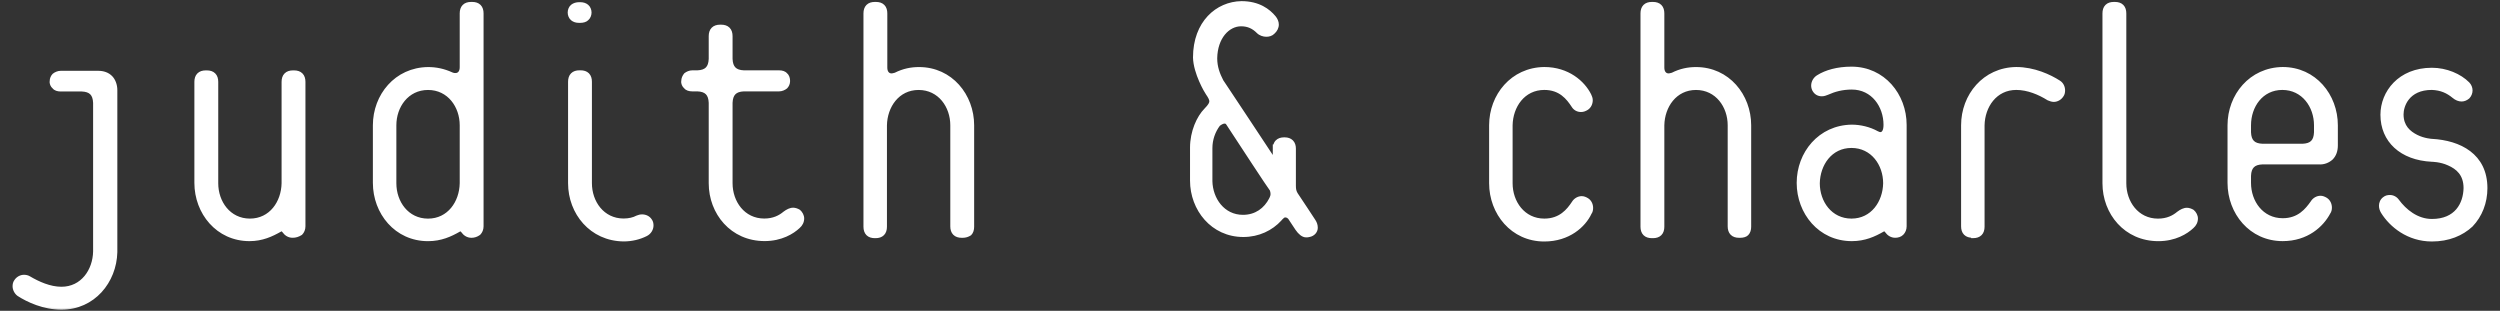
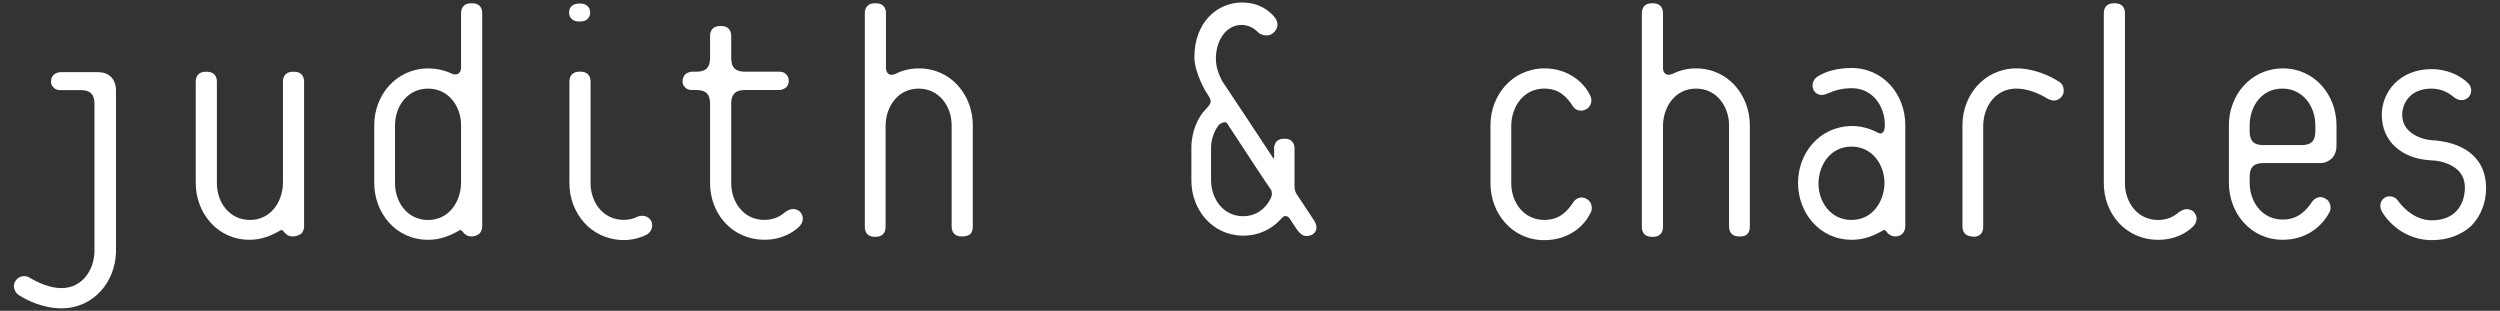
<svg xmlns="http://www.w3.org/2000/svg" width="185" height="23" viewBox="0 0 185 23" fill="none">
  <rect x="0" y="0" width="185" height="23" fill="#333333" stroke="none" />
  <mask id="path-1-outside-1_11017_6694" maskUnits="userSpaceOnUse" x="0.031" y="-0.816" width="185" height="24" fill="black">
    <rect fill="white" x="0.031" y="-0.816" width="185" height="24" />
-     <path fill-rule="evenodd" clip-rule="evenodd" d="M95.411 16.136L95.961 16.967C96.153 17.244 96.4 17.466 96.647 17.466C96.73 17.466 96.812 17.466 96.894 17.438C97.196 17.383 97.416 17.133 97.416 16.857C97.416 16.663 97.361 16.497 97.251 16.33C97.251 16.33 96.125 14.613 95.933 14.336C95.823 14.142 95.796 14.004 95.796 13.727V13.395V11.151V10.985C95.796 10.791 95.741 10.597 95.604 10.459C95.466 10.32 95.274 10.265 95.082 10.265H94.999C94.807 10.265 94.615 10.32 94.478 10.459C94.395 10.542 94.341 10.653 94.313 10.791H94.286V11.539C94.286 11.604 94.276 11.65 94.268 11.688C94.263 11.715 94.258 11.738 94.258 11.761C94.244 11.747 94.237 11.733 94.231 11.719C94.224 11.705 94.217 11.691 94.203 11.678C94.176 11.622 90.469 6.028 90.441 6C90.167 5.474 89.974 4.948 89.974 4.311C90.002 2.787 90.881 1.846 91.842 1.846C92.363 1.846 92.748 2.04 93.077 2.372C93.242 2.538 93.489 2.621 93.709 2.621C93.901 2.621 94.093 2.566 94.231 2.427C94.423 2.261 94.533 2.04 94.533 1.818C94.533 1.624 94.45 1.43 94.313 1.264C93.901 0.766 93.16 0.184 91.869 0.184C90.057 0.212 88.382 1.652 88.382 4.255C88.409 5.418 89.233 6.803 89.315 6.914C89.508 7.191 89.59 7.357 89.59 7.496C89.59 7.634 89.508 7.8 89.206 8.105C88.656 8.659 88.162 9.739 88.162 10.93V13.367C88.162 15.499 89.7 17.438 92.007 17.438C93.132 17.438 94.093 16.967 94.752 16.247C94.752 16.247 94.835 16.136 94.945 16.053C95.055 15.943 95.274 15.97 95.411 16.136ZM94.011 14.724C93.627 15.472 92.94 15.998 91.979 15.998C90.524 15.998 89.645 14.724 89.618 13.395V10.957C89.618 10.32 89.837 9.711 90.194 9.24C90.331 9.13 90.496 9.046 90.606 9.046C90.716 9.046 90.771 9.074 90.826 9.157C90.842 9.182 90.917 9.297 91.035 9.478C91.727 10.535 93.878 13.823 94.066 14.059C94.093 14.142 94.121 14.253 94.121 14.364C94.121 14.447 94.093 14.558 94.038 14.669C94.011 14.696 94.011 14.724 94.011 14.724ZM34.888 17.497C34.586 17.497 34.366 17.331 34.229 17.137C34.174 17.054 34.119 17.026 34.091 17.026C34.064 17.026 34.009 17.026 33.982 17.054C33.35 17.414 32.636 17.746 31.675 17.746C29.286 17.746 27.693 15.752 27.693 13.536V9.271C27.693 7.056 29.286 5.089 31.675 5.062C32.252 5.062 32.828 5.172 33.432 5.449C33.542 5.505 33.625 5.505 33.707 5.505C33.954 5.505 34.119 5.311 34.119 4.979V0.99C34.119 0.769 34.174 0.575 34.311 0.437C34.448 0.298 34.641 0.243 34.86 0.243H34.943C35.162 0.243 35.355 0.298 35.492 0.437C35.629 0.575 35.684 0.769 35.684 0.99V16.749C35.684 16.971 35.602 17.164 35.464 17.303C35.272 17.441 35.08 17.497 34.888 17.497ZM29.231 9.271V13.564C29.231 14.949 30.137 16.278 31.675 16.278C33.213 16.278 34.091 14.949 34.119 13.564V9.271C34.119 7.887 33.213 6.557 31.675 6.557C30.137 6.557 29.231 7.887 29.231 9.271ZM20.992 17.135C21.13 17.329 21.349 17.495 21.651 17.495C21.871 17.495 22.063 17.439 22.283 17.301C22.42 17.163 22.503 16.969 22.503 16.747V6.057C22.503 5.835 22.448 5.641 22.31 5.503C22.173 5.364 21.981 5.309 21.761 5.309H21.679C21.459 5.309 21.267 5.364 21.13 5.503C20.992 5.641 20.937 5.835 20.937 6.057V13.562C20.91 14.947 20.031 16.276 18.494 16.276C16.956 16.276 16.05 14.947 16.05 13.562V6.057C16.05 5.835 15.995 5.641 15.857 5.503C15.72 5.364 15.528 5.309 15.308 5.309H15.226C15.006 5.309 14.814 5.364 14.677 5.503C14.539 5.641 14.484 5.835 14.484 6.057V13.534C14.484 15.75 16.077 17.744 18.466 17.744C19.4 17.744 20.114 17.412 20.745 17.052C20.773 17.024 20.828 17.024 20.855 17.024C20.883 17.024 20.937 17.052 20.992 17.135ZM1.361 21.819C2.047 22.262 3.228 22.816 4.546 22.816C6.935 22.816 8.528 20.85 8.583 18.662V6.67C8.583 6.282 8.445 5.922 8.226 5.7C7.979 5.451 7.649 5.34 7.265 5.34H4.491C4.299 5.34 4.107 5.423 3.969 5.534C3.86 5.645 3.777 5.811 3.777 6.005C3.75 6.171 3.832 6.365 3.969 6.476C4.079 6.614 4.271 6.67 4.491 6.67H6.056C6.688 6.697 6.963 6.974 6.99 7.611V18.606C6.963 19.991 6.084 21.32 4.546 21.32C3.695 21.32 2.844 20.933 2.185 20.545C2.047 20.462 1.91 20.434 1.773 20.434C1.526 20.434 1.278 20.573 1.141 20.794C1.059 20.905 1.031 21.043 1.031 21.182C1.031 21.431 1.169 21.68 1.361 21.819ZM42.137 6.05V13.556C42.137 15.771 43.73 17.738 46.146 17.765C46.75 17.765 47.327 17.627 47.821 17.378C48.096 17.239 48.26 16.962 48.26 16.685C48.26 16.547 48.233 16.408 48.151 16.298C48.013 16.076 47.766 15.965 47.519 15.965C47.382 15.965 47.272 15.993 47.135 16.048C46.887 16.187 46.53 16.27 46.146 16.27C44.608 16.27 43.702 14.941 43.702 13.556V6.05C43.702 5.829 43.647 5.635 43.51 5.497C43.373 5.358 43.18 5.303 42.961 5.303H42.878C42.659 5.303 42.466 5.358 42.329 5.497C42.192 5.635 42.137 5.829 42.137 6.05ZM42.851 1.592H42.933C43.153 1.592 43.345 1.536 43.455 1.425C43.592 1.315 43.675 1.121 43.675 0.927C43.675 0.733 43.592 0.539 43.455 0.428C43.318 0.318 43.153 0.262 42.933 0.262H42.851C42.659 0.262 42.466 0.318 42.329 0.428C42.192 0.539 42.109 0.733 42.109 0.927C42.109 1.121 42.192 1.315 42.329 1.425C42.466 1.536 42.631 1.592 42.851 1.592ZM52.545 13.558V7.604C52.518 6.967 52.243 6.69 51.611 6.662H51.227C51.007 6.662 50.815 6.607 50.705 6.468C50.568 6.357 50.486 6.164 50.513 5.997C50.513 5.804 50.596 5.637 50.705 5.499C50.843 5.388 51.035 5.305 51.227 5.305H51.611C52.243 5.277 52.518 5 52.545 4.363V2.674C52.545 2.452 52.6 2.259 52.737 2.12C52.875 1.982 53.067 1.926 53.286 1.926H53.369C53.589 1.926 53.781 1.982 53.918 2.12C54.055 2.259 54.11 2.452 54.11 2.674V4.363C54.138 5 54.412 5.277 55.044 5.305H57.653C57.872 5.305 58.065 5.36 58.174 5.499C58.312 5.61 58.367 5.804 58.367 5.997C58.367 6.191 58.284 6.357 58.174 6.468C58.037 6.579 57.845 6.662 57.653 6.662H55.044C54.412 6.69 54.138 6.967 54.11 7.604V13.558C54.11 14.943 55.016 16.272 56.554 16.272C57.241 16.272 57.708 16.023 58.037 15.746C58.257 15.58 58.476 15.469 58.696 15.469C58.833 15.469 58.998 15.524 59.135 15.608C59.3 15.746 59.41 15.968 59.41 16.162C59.41 16.411 59.3 16.632 59.108 16.799C58.669 17.214 57.817 17.74 56.582 17.74C54.138 17.74 52.545 15.774 52.545 13.558ZM71.163 17.497H71.245C71.438 17.497 71.63 17.441 71.795 17.331C71.932 17.192 71.987 16.998 71.987 16.777V9.271C71.987 7.056 70.394 5.062 68.005 5.062C67.428 5.062 66.852 5.172 66.248 5.477C66.225 5.483 66.203 5.489 66.182 5.494C66.103 5.515 66.038 5.532 65.973 5.532C65.726 5.532 65.561 5.339 65.561 5.006V0.99C65.561 0.769 65.506 0.575 65.369 0.437C65.232 0.298 65.04 0.243 64.82 0.243H64.737C64.518 0.243 64.326 0.298 64.188 0.437C64.051 0.575 63.996 0.769 63.996 0.99V16.777C63.996 16.998 64.051 17.192 64.188 17.331C64.326 17.469 64.518 17.524 64.737 17.524H64.792C65.012 17.524 65.204 17.469 65.342 17.331C65.479 17.192 65.534 16.998 65.534 16.777V9.271C65.561 7.886 66.44 6.557 67.978 6.557C69.516 6.557 70.422 7.886 70.422 9.271V16.749C70.422 16.971 70.477 17.164 70.614 17.303C70.751 17.441 70.943 17.497 71.163 17.497ZM114.277 17.771C111.888 17.771 110.295 15.777 110.295 13.562V9.269C110.295 7.053 111.888 5.087 114.277 5.059C116.034 5.059 117.187 6.084 117.654 7.025C117.709 7.136 117.764 7.275 117.764 7.413C117.764 7.662 117.654 7.912 117.434 8.05C117.297 8.133 117.16 8.189 116.995 8.189C116.748 8.189 116.528 8.078 116.391 7.856C116.007 7.275 115.457 6.555 114.277 6.555C112.739 6.555 111.86 7.884 111.833 9.269V13.562C111.833 14.946 112.739 16.276 114.277 16.276C115.457 16.276 116.034 15.556 116.418 14.974C116.556 14.752 116.803 14.614 117.05 14.614C117.187 14.614 117.325 14.669 117.462 14.752C117.682 14.891 117.791 15.14 117.791 15.389C117.791 15.528 117.764 15.666 117.682 15.777C117.242 16.719 116.089 17.771 114.277 17.771ZM128.691 17.497H128.773C128.993 17.497 129.185 17.441 129.295 17.331C129.432 17.192 129.487 16.998 129.487 16.777V9.271C129.487 7.056 127.894 5.062 125.505 5.062C124.929 5.062 124.352 5.172 123.748 5.477C123.725 5.483 123.703 5.489 123.682 5.494C123.604 5.515 123.538 5.532 123.473 5.532C123.226 5.532 123.061 5.339 123.061 5.006V0.99C123.061 0.769 123.006 0.575 122.869 0.437C122.732 0.298 122.54 0.243 122.32 0.243H122.237C122.018 0.243 121.826 0.298 121.688 0.437C121.551 0.575 121.496 0.769 121.496 0.99V16.777C121.496 16.998 121.551 17.192 121.688 17.331C121.826 17.469 122.018 17.524 122.237 17.524H122.32C122.54 17.524 122.732 17.469 122.869 17.331C123.006 17.192 123.061 16.998 123.061 16.777V9.271C123.089 7.886 123.967 6.557 125.505 6.557C127.043 6.557 127.949 7.886 127.949 9.271V16.749C127.949 16.971 128.004 17.164 128.141 17.303C128.279 17.441 128.471 17.497 128.691 17.497ZM140.249 17.494C139.947 17.494 139.727 17.328 139.59 17.134C139.535 17.051 139.48 17.024 139.453 17.024C139.425 17.024 139.37 17.024 139.343 17.051C138.711 17.411 137.997 17.744 137.036 17.744C134.647 17.744 133.055 15.75 133.055 13.534C133.055 11.319 134.647 9.352 137.036 9.324C137.668 9.324 138.354 9.491 138.904 9.795C139.013 9.851 139.096 9.878 139.151 9.878C139.315 9.878 139.48 9.712 139.48 9.241C139.48 7.857 138.574 6.527 137.036 6.527C136.322 6.527 135.746 6.693 135.251 6.915C135.114 6.97 134.977 7.026 134.812 7.026C134.565 7.026 134.345 6.915 134.208 6.666C134.153 6.555 134.126 6.444 134.126 6.333C134.126 6.056 134.29 5.779 134.538 5.641C135.114 5.281 135.965 5.032 137.009 5.032C139.398 5.032 140.991 7.026 140.991 9.241V16.747C140.991 16.968 140.908 17.162 140.771 17.301C140.634 17.439 140.441 17.494 140.249 17.494ZM137.009 10.848C135.471 10.848 134.592 12.177 134.565 13.562C134.565 14.947 135.471 16.276 137.009 16.276C138.547 16.276 139.425 14.947 139.453 13.562C139.453 12.177 138.547 10.848 137.009 10.848ZM145.413 17.3C145.55 17.439 145.742 17.494 145.962 17.494V17.522H146.017C146.237 17.522 146.429 17.466 146.566 17.328C146.704 17.189 146.758 16.996 146.758 16.774V9.269C146.786 7.884 147.665 6.555 149.202 6.555C150.054 6.555 150.905 6.915 151.564 7.33C151.701 7.385 151.838 7.441 151.976 7.441C152.223 7.441 152.47 7.302 152.607 7.081C152.69 6.97 152.717 6.832 152.717 6.693C152.717 6.444 152.607 6.195 152.388 6.056C151.701 5.613 150.52 5.059 149.202 5.059C146.813 5.087 145.221 7.053 145.221 9.269V16.746C145.221 16.968 145.276 17.162 145.413 17.3ZM155.682 13.564V0.99C155.682 0.769 155.737 0.575 155.874 0.437C156.011 0.298 156.203 0.243 156.423 0.243H156.505C156.725 0.243 156.917 0.298 157.055 0.437C157.192 0.575 157.247 0.769 157.247 0.99V13.564C157.247 14.949 158.153 16.278 159.691 16.278C160.377 16.278 160.844 16.029 161.174 15.752C161.393 15.586 161.613 15.475 161.833 15.475C161.97 15.475 162.135 15.53 162.272 15.613C162.437 15.752 162.547 15.973 162.547 16.167C162.547 16.417 162.437 16.638 162.244 16.804C161.805 17.22 160.954 17.746 159.718 17.746C157.274 17.746 155.682 15.78 155.682 13.564ZM167.409 12.066H171.583C171.967 12.094 172.297 11.955 172.544 11.734C172.791 11.484 172.901 11.152 172.901 10.764V9.269C172.901 7.053 171.308 5.059 168.919 5.059C166.53 5.087 164.938 7.053 164.938 9.269V13.534C164.938 15.749 166.53 17.743 168.919 17.743C170.731 17.743 171.857 16.691 172.352 15.749C172.434 15.639 172.461 15.5 172.461 15.362C172.461 15.112 172.352 14.863 172.132 14.725C171.995 14.642 171.857 14.586 171.72 14.586C171.473 14.586 171.226 14.725 171.088 14.946C170.677 15.528 170.1 16.248 168.919 16.248C167.381 16.248 166.475 14.918 166.475 13.534V13.008C166.503 12.371 166.777 12.094 167.409 12.066ZM166.475 9.795V9.269C166.475 7.884 167.354 6.555 168.892 6.555C170.429 6.555 171.336 7.884 171.336 9.269V9.795C171.308 10.432 171.034 10.709 170.402 10.737H167.409C166.777 10.709 166.503 10.432 166.475 9.795ZM179.959 17.77C178.202 17.77 176.911 16.718 176.28 15.693C176.197 15.555 176.143 15.389 176.143 15.223C176.143 15.029 176.225 14.807 176.417 14.669C176.554 14.558 176.692 14.53 176.857 14.53C177.076 14.53 177.296 14.641 177.433 14.835C177.982 15.582 178.861 16.303 179.959 16.303C181.744 16.303 182.376 15.084 182.403 13.921C182.403 12.896 181.827 12.425 181.195 12.148C180.591 11.871 179.959 11.871 179.959 11.871C177.68 11.761 176.252 10.431 176.252 8.493C176.252 6.831 177.543 5.114 179.959 5.114C181.03 5.114 182.046 5.557 182.65 6.166C182.788 6.305 182.87 6.499 182.87 6.692C182.87 6.886 182.788 7.08 182.65 7.219C182.513 7.329 182.348 7.412 182.156 7.412C181.964 7.412 181.744 7.329 181.552 7.163C181.113 6.803 180.646 6.582 179.959 6.554C178.175 6.554 177.763 7.856 177.763 8.465C177.763 9.351 178.284 9.794 178.834 10.071C179.383 10.348 179.959 10.376 179.959 10.376C182.019 10.487 183.969 11.456 183.969 13.921C183.969 15.001 183.584 15.97 182.898 16.69C182.184 17.355 181.195 17.77 179.959 17.77Z" />
  </mask>
  <path fill-rule="evenodd" clip-rule="evenodd" d="M95.411 16.136L95.961 16.967C96.153 17.244 96.4 17.466 96.647 17.466C96.73 17.466 96.812 17.466 96.894 17.438C97.196 17.383 97.416 17.133 97.416 16.857C97.416 16.663 97.361 16.497 97.251 16.33C97.251 16.33 96.125 14.613 95.933 14.336C95.823 14.142 95.796 14.004 95.796 13.727V13.395V11.151V10.985C95.796 10.791 95.741 10.597 95.604 10.459C95.466 10.32 95.274 10.265 95.082 10.265H94.999C94.807 10.265 94.615 10.32 94.478 10.459C94.395 10.542 94.341 10.653 94.313 10.791H94.286V11.539C94.286 11.604 94.276 11.65 94.268 11.688C94.263 11.715 94.258 11.738 94.258 11.761C94.244 11.747 94.237 11.733 94.231 11.719C94.224 11.705 94.217 11.691 94.203 11.678C94.176 11.622 90.469 6.028 90.441 6C90.167 5.474 89.974 4.948 89.974 4.311C90.002 2.787 90.881 1.846 91.842 1.846C92.363 1.846 92.748 2.04 93.077 2.372C93.242 2.538 93.489 2.621 93.709 2.621C93.901 2.621 94.093 2.566 94.231 2.427C94.423 2.261 94.533 2.04 94.533 1.818C94.533 1.624 94.45 1.43 94.313 1.264C93.901 0.766 93.16 0.184 91.869 0.184C90.057 0.212 88.382 1.652 88.382 4.255C88.409 5.418 89.233 6.803 89.315 6.914C89.508 7.191 89.59 7.357 89.59 7.496C89.59 7.634 89.508 7.8 89.206 8.105C88.656 8.659 88.162 9.739 88.162 10.93V13.367C88.162 15.499 89.7 17.438 92.007 17.438C93.132 17.438 94.093 16.967 94.752 16.247C94.752 16.247 94.835 16.136 94.945 16.053C95.055 15.943 95.274 15.97 95.411 16.136ZM94.011 14.724C93.627 15.472 92.94 15.998 91.979 15.998C90.524 15.998 89.645 14.724 89.618 13.395V10.957C89.618 10.32 89.837 9.711 90.194 9.24C90.331 9.13 90.496 9.046 90.606 9.046C90.716 9.046 90.771 9.074 90.826 9.157C90.842 9.182 90.917 9.297 91.035 9.478C91.727 10.535 93.878 13.823 94.066 14.059C94.093 14.142 94.121 14.253 94.121 14.364C94.121 14.447 94.093 14.558 94.038 14.669C94.011 14.696 94.011 14.724 94.011 14.724ZM34.888 17.497C34.586 17.497 34.366 17.331 34.229 17.137C34.174 17.054 34.119 17.026 34.091 17.026C34.064 17.026 34.009 17.026 33.982 17.054C33.35 17.414 32.636 17.746 31.675 17.746C29.286 17.746 27.693 15.752 27.693 13.536V9.271C27.693 7.056 29.286 5.089 31.675 5.062C32.252 5.062 32.828 5.172 33.432 5.449C33.542 5.505 33.625 5.505 33.707 5.505C33.954 5.505 34.119 5.311 34.119 4.979V0.99C34.119 0.769 34.174 0.575 34.311 0.437C34.448 0.298 34.641 0.243 34.86 0.243H34.943C35.162 0.243 35.355 0.298 35.492 0.437C35.629 0.575 35.684 0.769 35.684 0.99V16.749C35.684 16.971 35.602 17.164 35.464 17.303C35.272 17.441 35.08 17.497 34.888 17.497ZM29.231 9.271V13.564C29.231 14.949 30.137 16.278 31.675 16.278C33.213 16.278 34.091 14.949 34.119 13.564V9.271C34.119 7.887 33.213 6.557 31.675 6.557C30.137 6.557 29.231 7.887 29.231 9.271ZM20.992 17.135C21.13 17.329 21.349 17.495 21.651 17.495C21.871 17.495 22.063 17.439 22.283 17.301C22.42 17.163 22.503 16.969 22.503 16.747V6.057C22.503 5.835 22.448 5.641 22.31 5.503C22.173 5.364 21.981 5.309 21.761 5.309H21.679C21.459 5.309 21.267 5.364 21.13 5.503C20.992 5.641 20.937 5.835 20.937 6.057V13.562C20.91 14.947 20.031 16.276 18.494 16.276C16.956 16.276 16.05 14.947 16.05 13.562V6.057C16.05 5.835 15.995 5.641 15.857 5.503C15.72 5.364 15.528 5.309 15.308 5.309H15.226C15.006 5.309 14.814 5.364 14.677 5.503C14.539 5.641 14.484 5.835 14.484 6.057V13.534C14.484 15.75 16.077 17.744 18.466 17.744C19.4 17.744 20.114 17.412 20.745 17.052C20.773 17.024 20.828 17.024 20.855 17.024C20.883 17.024 20.937 17.052 20.992 17.135ZM1.361 21.819C2.047 22.262 3.228 22.816 4.546 22.816C6.935 22.816 8.528 20.85 8.583 18.662V6.67C8.583 6.282 8.445 5.922 8.226 5.7C7.979 5.451 7.649 5.34 7.265 5.34H4.491C4.299 5.34 4.107 5.423 3.969 5.534C3.86 5.645 3.777 5.811 3.777 6.005C3.75 6.171 3.832 6.365 3.969 6.476C4.079 6.614 4.271 6.67 4.491 6.67H6.056C6.688 6.697 6.963 6.974 6.99 7.611V18.606C6.963 19.991 6.084 21.32 4.546 21.32C3.695 21.32 2.844 20.933 2.185 20.545C2.047 20.462 1.91 20.434 1.773 20.434C1.526 20.434 1.278 20.573 1.141 20.794C1.059 20.905 1.031 21.043 1.031 21.182C1.031 21.431 1.169 21.68 1.361 21.819ZM42.137 6.05V13.556C42.137 15.771 43.73 17.738 46.146 17.765C46.75 17.765 47.327 17.627 47.821 17.378C48.096 17.239 48.26 16.962 48.26 16.685C48.26 16.547 48.233 16.408 48.151 16.298C48.013 16.076 47.766 15.965 47.519 15.965C47.382 15.965 47.272 15.993 47.135 16.048C46.887 16.187 46.53 16.27 46.146 16.27C44.608 16.27 43.702 14.941 43.702 13.556V6.05C43.702 5.829 43.647 5.635 43.51 5.497C43.373 5.358 43.18 5.303 42.961 5.303H42.878C42.659 5.303 42.466 5.358 42.329 5.497C42.192 5.635 42.137 5.829 42.137 6.05ZM42.851 1.592H42.933C43.153 1.592 43.345 1.536 43.455 1.425C43.592 1.315 43.675 1.121 43.675 0.927C43.675 0.733 43.592 0.539 43.455 0.428C43.318 0.318 43.153 0.262 42.933 0.262H42.851C42.659 0.262 42.466 0.318 42.329 0.428C42.192 0.539 42.109 0.733 42.109 0.927C42.109 1.121 42.192 1.315 42.329 1.425C42.466 1.536 42.631 1.592 42.851 1.592ZM52.545 13.558V7.604C52.518 6.967 52.243 6.69 51.611 6.662H51.227C51.007 6.662 50.815 6.607 50.705 6.468C50.568 6.357 50.486 6.164 50.513 5.997C50.513 5.804 50.596 5.637 50.705 5.499C50.843 5.388 51.035 5.305 51.227 5.305H51.611C52.243 5.277 52.518 5 52.545 4.363V2.674C52.545 2.452 52.6 2.259 52.737 2.12C52.875 1.982 53.067 1.926 53.286 1.926H53.369C53.589 1.926 53.781 1.982 53.918 2.12C54.055 2.259 54.11 2.452 54.11 2.674V4.363C54.138 5 54.412 5.277 55.044 5.305H57.653C57.872 5.305 58.065 5.36 58.174 5.499C58.312 5.61 58.367 5.804 58.367 5.997C58.367 6.191 58.284 6.357 58.174 6.468C58.037 6.579 57.845 6.662 57.653 6.662H55.044C54.412 6.69 54.138 6.967 54.11 7.604V13.558C54.11 14.943 55.016 16.272 56.554 16.272C57.241 16.272 57.708 16.023 58.037 15.746C58.257 15.58 58.476 15.469 58.696 15.469C58.833 15.469 58.998 15.524 59.135 15.608C59.3 15.746 59.41 15.968 59.41 16.162C59.41 16.411 59.3 16.632 59.108 16.799C58.669 17.214 57.817 17.74 56.582 17.74C54.138 17.74 52.545 15.774 52.545 13.558ZM71.163 17.497H71.245C71.438 17.497 71.63 17.441 71.795 17.331C71.932 17.192 71.987 16.998 71.987 16.777V9.271C71.987 7.056 70.394 5.062 68.005 5.062C67.428 5.062 66.852 5.172 66.248 5.477C66.225 5.483 66.203 5.489 66.182 5.494C66.103 5.515 66.038 5.532 65.973 5.532C65.726 5.532 65.561 5.339 65.561 5.006V0.99C65.561 0.769 65.506 0.575 65.369 0.437C65.232 0.298 65.04 0.243 64.82 0.243H64.737C64.518 0.243 64.326 0.298 64.188 0.437C64.051 0.575 63.996 0.769 63.996 0.99V16.777C63.996 16.998 64.051 17.192 64.188 17.331C64.326 17.469 64.518 17.524 64.737 17.524H64.792C65.012 17.524 65.204 17.469 65.342 17.331C65.479 17.192 65.534 16.998 65.534 16.777V9.271C65.561 7.886 66.44 6.557 67.978 6.557C69.516 6.557 70.422 7.886 70.422 9.271V16.749C70.422 16.971 70.477 17.164 70.614 17.303C70.751 17.441 70.943 17.497 71.163 17.497ZM114.277 17.771C111.888 17.771 110.295 15.777 110.295 13.562V9.269C110.295 7.053 111.888 5.087 114.277 5.059C116.034 5.059 117.187 6.084 117.654 7.025C117.709 7.136 117.764 7.275 117.764 7.413C117.764 7.662 117.654 7.912 117.434 8.05C117.297 8.133 117.16 8.189 116.995 8.189C116.748 8.189 116.528 8.078 116.391 7.856C116.007 7.275 115.457 6.555 114.277 6.555C112.739 6.555 111.86 7.884 111.833 9.269V13.562C111.833 14.946 112.739 16.276 114.277 16.276C115.457 16.276 116.034 15.556 116.418 14.974C116.556 14.752 116.803 14.614 117.05 14.614C117.187 14.614 117.325 14.669 117.462 14.752C117.682 14.891 117.791 15.14 117.791 15.389C117.791 15.528 117.764 15.666 117.682 15.777C117.242 16.719 116.089 17.771 114.277 17.771ZM128.691 17.497H128.773C128.993 17.497 129.185 17.441 129.295 17.331C129.432 17.192 129.487 16.998 129.487 16.777V9.271C129.487 7.056 127.894 5.062 125.505 5.062C124.929 5.062 124.352 5.172 123.748 5.477C123.725 5.483 123.703 5.489 123.682 5.494C123.604 5.515 123.538 5.532 123.473 5.532C123.226 5.532 123.061 5.339 123.061 5.006V0.99C123.061 0.769 123.006 0.575 122.869 0.437C122.732 0.298 122.54 0.243 122.32 0.243H122.237C122.018 0.243 121.826 0.298 121.688 0.437C121.551 0.575 121.496 0.769 121.496 0.99V16.777C121.496 16.998 121.551 17.192 121.688 17.331C121.826 17.469 122.018 17.524 122.237 17.524H122.32C122.54 17.524 122.732 17.469 122.869 17.331C123.006 17.192 123.061 16.998 123.061 16.777V9.271C123.089 7.886 123.967 6.557 125.505 6.557C127.043 6.557 127.949 7.886 127.949 9.271V16.749C127.949 16.971 128.004 17.164 128.141 17.303C128.279 17.441 128.471 17.497 128.691 17.497ZM140.249 17.494C139.947 17.494 139.727 17.328 139.59 17.134C139.535 17.051 139.48 17.024 139.453 17.024C139.425 17.024 139.37 17.024 139.343 17.051C138.711 17.411 137.997 17.744 137.036 17.744C134.647 17.744 133.055 15.75 133.055 13.534C133.055 11.319 134.647 9.352 137.036 9.324C137.668 9.324 138.354 9.491 138.904 9.795C139.013 9.851 139.096 9.878 139.151 9.878C139.315 9.878 139.48 9.712 139.48 9.241C139.48 7.857 138.574 6.527 137.036 6.527C136.322 6.527 135.746 6.693 135.251 6.915C135.114 6.97 134.977 7.026 134.812 7.026C134.565 7.026 134.345 6.915 134.208 6.666C134.153 6.555 134.126 6.444 134.126 6.333C134.126 6.056 134.29 5.779 134.538 5.641C135.114 5.281 135.965 5.032 137.009 5.032C139.398 5.032 140.991 7.026 140.991 9.241V16.747C140.991 16.968 140.908 17.162 140.771 17.301C140.634 17.439 140.441 17.494 140.249 17.494ZM137.009 10.848C135.471 10.848 134.592 12.177 134.565 13.562C134.565 14.947 135.471 16.276 137.009 16.276C138.547 16.276 139.425 14.947 139.453 13.562C139.453 12.177 138.547 10.848 137.009 10.848ZM145.413 17.3C145.55 17.439 145.742 17.494 145.962 17.494V17.522H146.017C146.237 17.522 146.429 17.466 146.566 17.328C146.704 17.189 146.758 16.996 146.758 16.774V9.269C146.786 7.884 147.665 6.555 149.202 6.555C150.054 6.555 150.905 6.915 151.564 7.33C151.701 7.385 151.838 7.441 151.976 7.441C152.223 7.441 152.47 7.302 152.607 7.081C152.69 6.97 152.717 6.832 152.717 6.693C152.717 6.444 152.607 6.195 152.388 6.056C151.701 5.613 150.52 5.059 149.202 5.059C146.813 5.087 145.221 7.053 145.221 9.269V16.746C145.221 16.968 145.276 17.162 145.413 17.3ZM155.682 13.564V0.99C155.682 0.769 155.737 0.575 155.874 0.437C156.011 0.298 156.203 0.243 156.423 0.243H156.505C156.725 0.243 156.917 0.298 157.055 0.437C157.192 0.575 157.247 0.769 157.247 0.99V13.564C157.247 14.949 158.153 16.278 159.691 16.278C160.377 16.278 160.844 16.029 161.174 15.752C161.393 15.586 161.613 15.475 161.833 15.475C161.97 15.475 162.135 15.53 162.272 15.613C162.437 15.752 162.547 15.973 162.547 16.167C162.547 16.417 162.437 16.638 162.244 16.804C161.805 17.22 160.954 17.746 159.718 17.746C157.274 17.746 155.682 15.78 155.682 13.564ZM167.409 12.066H171.583C171.967 12.094 172.297 11.955 172.544 11.734C172.791 11.484 172.901 11.152 172.901 10.764V9.269C172.901 7.053 171.308 5.059 168.919 5.059C166.53 5.087 164.938 7.053 164.938 9.269V13.534C164.938 15.749 166.53 17.743 168.919 17.743C170.731 17.743 171.857 16.691 172.352 15.749C172.434 15.639 172.461 15.5 172.461 15.362C172.461 15.112 172.352 14.863 172.132 14.725C171.995 14.642 171.857 14.586 171.72 14.586C171.473 14.586 171.226 14.725 171.088 14.946C170.677 15.528 170.1 16.248 168.919 16.248C167.381 16.248 166.475 14.918 166.475 13.534V13.008C166.503 12.371 166.777 12.094 167.409 12.066ZM166.475 9.795V9.269C166.475 7.884 167.354 6.555 168.892 6.555C170.429 6.555 171.336 7.884 171.336 9.269V9.795C171.308 10.432 171.034 10.709 170.402 10.737H167.409C166.777 10.709 166.503 10.432 166.475 9.795ZM179.959 17.77C178.202 17.77 176.911 16.718 176.28 15.693C176.197 15.555 176.143 15.389 176.143 15.223C176.143 15.029 176.225 14.807 176.417 14.669C176.554 14.558 176.692 14.53 176.857 14.53C177.076 14.53 177.296 14.641 177.433 14.835C177.982 15.582 178.861 16.303 179.959 16.303C181.744 16.303 182.376 15.084 182.403 13.921C182.403 12.896 181.827 12.425 181.195 12.148C180.591 11.871 179.959 11.871 179.959 11.871C177.68 11.761 176.252 10.431 176.252 8.493C176.252 6.831 177.543 5.114 179.959 5.114C181.03 5.114 182.046 5.557 182.65 6.166C182.788 6.305 182.87 6.499 182.87 6.692C182.87 6.886 182.788 7.08 182.65 7.219C182.513 7.329 182.348 7.412 182.156 7.412C181.964 7.412 181.744 7.329 181.552 7.163C181.113 6.803 180.646 6.582 179.959 6.554C178.175 6.554 177.763 7.856 177.763 8.465C177.763 9.351 178.284 9.794 178.834 10.071C179.383 10.348 179.959 10.376 179.959 10.376C182.019 10.487 183.969 11.456 183.969 13.921C183.969 15.001 183.584 15.97 182.898 16.69C182.184 17.355 181.195 17.77 179.959 17.77Z" fill="white" />
-   <path d="M95.961 16.967L95.877 17.022L95.879 17.024L95.961 16.967ZM95.411 16.136L95.495 16.081L95.489 16.073L95.411 16.136ZM96.894 17.438L96.876 17.34L96.869 17.341L96.862 17.343L96.894 17.438ZM97.251 16.33L97.168 16.385L97.168 16.385L97.251 16.33ZM95.933 14.336L95.846 14.386L95.851 14.393L95.933 14.336ZM95.604 10.459L95.675 10.389V10.389L95.604 10.459ZM94.478 10.459L94.549 10.529L94.549 10.529L94.478 10.459ZM94.313 10.791V10.891H94.395L94.411 10.811L94.313 10.791ZM94.286 10.791V10.691H94.186V10.791H94.286ZM94.268 11.688L94.17 11.668L94.17 11.668L94.268 11.688ZM94.258 11.761L94.187 11.831L94.358 12.004V11.761H94.258ZM94.231 11.719L94.141 11.764V11.764L94.231 11.719ZM94.203 11.678L94.114 11.722L94.121 11.736L94.132 11.748L94.203 11.678ZM90.441 6L90.353 6.046L90.36 6.06L90.37 6.07L90.441 6ZM89.974 4.311L89.874 4.309V4.311H89.974ZM93.077 2.372L93.148 2.302V2.302L93.077 2.372ZM94.231 2.427L94.165 2.352L94.16 2.357L94.231 2.427ZM94.313 1.264L94.39 1.2L94.313 1.264ZM91.869 0.184V0.084L91.868 0.084L91.869 0.184ZM88.382 4.255H88.282L88.282 4.258L88.382 4.255ZM89.315 6.914L89.398 6.857L89.396 6.854L89.315 6.914ZM89.206 8.105L89.277 8.175L89.206 8.105ZM94.752 16.247L94.827 16.315L94.833 16.307L94.752 16.247ZM94.945 16.053L95.005 16.133L95.011 16.129L95.016 16.124L94.945 16.053ZM94.011 14.724L94.1 14.77L94.111 14.748V14.724H94.011ZM89.618 13.395H89.517L89.517 13.397L89.618 13.395ZM90.194 9.24L90.131 9.163L90.122 9.17L90.114 9.18L90.194 9.24ZM90.826 9.157L90.742 9.212L90.742 9.212L90.826 9.157ZM91.035 9.478L91.119 9.423V9.423L91.035 9.478ZM94.066 14.059L94.161 14.028L94.155 14.011L94.144 13.997L94.066 14.059ZM94.038 14.669L94.109 14.739L94.121 14.727L94.128 14.713L94.038 14.669ZM34.229 17.137L34.145 17.192L34.147 17.194L34.229 17.137ZM33.982 17.054L34.031 17.14L34.043 17.134L34.053 17.124L33.982 17.054ZM31.675 5.062V4.962L31.674 4.962L31.675 5.062ZM33.432 5.449L33.477 5.36L33.474 5.358L33.432 5.449ZM34.311 0.437L34.24 0.366L34.24 0.366L34.311 0.437ZM35.492 0.437L35.563 0.366L35.492 0.437ZM35.464 17.303L35.523 17.384L35.53 17.379L35.535 17.373L35.464 17.303ZM34.119 13.564L34.219 13.566V13.564H34.119ZM20.992 17.135L20.909 17.19L20.911 17.193L20.992 17.135ZM22.283 17.301L22.336 17.386L22.346 17.38L22.354 17.371L22.283 17.301ZM22.31 5.503L22.381 5.433V5.433L22.31 5.503ZM21.13 5.503L21.201 5.573V5.573L21.13 5.503ZM20.937 13.562L21.037 13.564V13.562H20.937ZM15.857 5.503L15.928 5.433L15.928 5.433L15.857 5.503ZM14.677 5.503L14.606 5.433L14.606 5.433L14.677 5.503ZM20.745 17.052L20.795 17.139L20.807 17.132L20.816 17.122L20.745 17.052ZM1.361 21.819L1.302 21.9L1.307 21.903L1.361 21.819ZM8.583 18.662L8.683 18.664V18.662H8.583ZM8.226 5.7L8.155 5.771L8.226 5.7ZM3.969 5.534L3.906 5.456L3.898 5.464L3.969 5.534ZM3.777 6.005L3.876 6.021L3.877 6.013V6.005H3.777ZM3.969 6.476L4.048 6.414L4.041 6.405L4.032 6.398L3.969 6.476ZM6.056 6.67L6.061 6.57H6.056V6.67ZM6.99 7.611H7.09L7.09 7.607L6.99 7.611ZM6.99 18.606L7.09 18.608V18.606H6.99ZM2.185 20.545L2.133 20.631L2.134 20.631L2.185 20.545ZM1.141 20.794L1.222 20.854L1.226 20.847L1.141 20.794ZM46.146 17.765L46.145 17.866H46.146V17.765ZM47.821 17.378L47.866 17.467L47.821 17.378ZM48.151 16.298L48.065 16.351L48.07 16.357L48.151 16.298ZM47.135 16.048L47.097 15.955L47.086 15.961L47.135 16.048ZM43.51 5.497L43.439 5.567L43.51 5.497ZM42.329 5.497L42.4 5.567L42.329 5.497ZM43.455 1.425L43.392 1.347L43.384 1.355L43.455 1.425ZM43.455 0.428L43.392 0.506V0.506L43.455 0.428ZM42.329 0.428L42.392 0.506L42.329 0.428ZM52.545 7.604H52.645L52.645 7.599L52.545 7.604ZM51.611 6.662L51.616 6.562H51.611V6.662ZM50.705 6.468L50.784 6.406L50.777 6.397L50.768 6.39L50.705 6.468ZM50.513 5.997L50.612 6.014L50.613 6.006V5.997H50.513ZM50.705 5.499L50.642 5.421L50.634 5.428L50.627 5.437L50.705 5.499ZM51.611 5.305V5.405L51.616 5.405L51.611 5.305ZM52.545 4.363L52.645 4.368V4.363H52.545ZM52.737 2.12L52.666 2.05L52.666 2.05L52.737 2.12ZM53.918 2.12L53.989 2.05L53.989 2.05L53.918 2.12ZM54.11 4.363H54.01L54.01 4.368L54.11 4.363ZM55.044 5.305L55.039 5.405H55.044V5.305ZM58.174 5.499L58.096 5.561L58.103 5.57L58.111 5.577L58.174 5.499ZM58.174 6.468L58.237 6.547L58.245 6.539L58.174 6.468ZM55.044 6.662V6.562L55.039 6.562L55.044 6.662ZM54.11 7.604L54.01 7.599V7.604H54.11ZM58.037 15.746L57.977 15.666L57.973 15.669L58.037 15.746ZM59.135 15.608L59.2 15.531L59.194 15.526L59.187 15.522L59.135 15.608ZM59.108 16.799L59.042 16.723L59.039 16.726L59.108 16.799ZM71.795 17.331L71.85 17.413L71.859 17.408L71.866 17.401L71.795 17.331ZM66.248 5.477L66.272 5.574L66.283 5.571L66.293 5.566L66.248 5.477ZM66.182 5.494L66.208 5.591L66.208 5.591L66.182 5.494ZM64.188 0.437L64.117 0.366L64.117 0.366L64.188 0.437ZM64.188 17.331L64.117 17.401H64.117L64.188 17.331ZM65.534 9.271L65.434 9.269V9.271H65.534ZM114.277 5.059V4.959L114.275 4.959L114.277 5.059ZM117.654 7.025L117.564 7.07V7.07L117.654 7.025ZM117.434 8.05L117.486 8.136L117.488 8.135L117.434 8.05ZM116.391 7.856L116.476 7.804L116.474 7.801L116.391 7.856ZM111.833 9.269L111.733 9.267V9.269H111.833ZM116.418 14.974L116.502 15.029L116.503 15.027L116.418 14.974ZM117.462 14.752L117.515 14.668L117.514 14.667L117.462 14.752ZM117.682 15.777L117.601 15.717L117.595 15.726L117.591 15.735L117.682 15.777ZM129.295 17.331L129.224 17.26V17.26L129.295 17.331ZM123.748 5.477L123.772 5.574L123.783 5.571L123.793 5.566L123.748 5.477ZM123.682 5.494L123.708 5.591V5.591L123.682 5.494ZM123.061 9.271L122.961 9.269V9.271H123.061ZM139.59 17.134L139.507 17.19L139.508 17.192L139.59 17.134ZM139.343 17.051L139.392 17.138L139.404 17.131L139.414 17.122L139.343 17.051ZM137.036 9.324V9.224L137.035 9.224L137.036 9.324ZM138.904 9.795L138.855 9.883L138.859 9.885L138.904 9.795ZM135.251 6.915L135.289 7.008L135.292 7.006L135.251 6.915ZM134.208 6.666L134.118 6.71L134.12 6.714L134.208 6.666ZM134.538 5.641L134.586 5.728L134.59 5.726L134.538 5.641ZM140.771 17.301L140.842 17.371L140.771 17.301ZM134.565 13.562L134.465 13.56V13.562H134.565ZM139.453 13.562L139.553 13.564V13.562H139.453ZM145.962 17.494H146.062V17.394H145.962V17.494ZM145.962 17.522H145.862V17.622H145.962V17.522ZM146.758 9.269L146.658 9.267V9.269H146.758ZM151.564 7.33L151.511 7.415L151.518 7.419L151.526 7.423L151.564 7.33ZM152.607 7.081L152.527 7.021L152.522 7.028L152.607 7.081ZM152.388 6.056L152.333 6.14L152.334 6.141L152.388 6.056ZM149.202 5.059V4.959L149.201 4.959L149.202 5.059ZM155.874 0.437L155.803 0.366L155.874 0.437ZM157.055 0.437L156.984 0.507V0.507L157.055 0.437ZM161.174 15.752L161.113 15.672L161.109 15.675L161.174 15.752ZM162.272 15.613L162.336 15.537L162.33 15.532L162.324 15.528L162.272 15.613ZM162.244 16.804L162.179 16.729L162.176 16.732L162.244 16.804ZM171.583 12.066L171.59 11.966H171.583V12.066ZM167.409 12.066V11.966L167.404 11.966L167.409 12.066ZM172.544 11.734L172.611 11.808L172.615 11.804L172.544 11.734ZM168.919 5.059V4.959L168.918 4.959L168.919 5.059ZM172.352 15.749L172.271 15.69L172.267 15.696L172.263 15.703L172.352 15.749ZM172.132 14.725L172.185 14.64L172.184 14.639L172.132 14.725ZM171.088 14.946L171.17 15.004L171.173 14.999L171.088 14.946ZM166.475 13.008L166.375 13.003V13.008H166.475ZM166.475 9.795H166.375L166.375 9.799L166.475 9.795ZM171.336 9.795L171.436 9.799V9.795H171.336ZM170.402 10.737V10.837L170.406 10.836L170.402 10.737ZM167.409 10.737L167.404 10.837H167.409V10.737ZM176.28 15.693L176.194 15.744L176.195 15.746L176.28 15.693ZM176.417 14.669L176.476 14.75L176.48 14.746L176.417 14.669ZM177.433 14.835L177.352 14.893L177.353 14.894L177.433 14.835ZM182.403 13.921L182.503 13.923V13.921H182.403ZM181.195 12.148L181.153 12.239L181.155 12.24L181.195 12.148ZM179.959 11.871L179.955 11.971H179.959V11.871ZM182.65 6.166L182.579 6.237L182.65 6.166ZM182.65 7.219L182.714 7.297L182.722 7.289L182.65 7.219ZM181.552 7.163L181.618 7.088L181.616 7.086L181.552 7.163ZM179.959 6.554L179.963 6.454H179.959V6.554ZM178.834 10.071L178.879 9.982V9.982L178.834 10.071ZM179.959 10.376L179.965 10.276L179.964 10.276L179.959 10.376ZM182.898 16.69L182.966 16.764L182.97 16.759L182.898 16.69ZM96.044 16.912L95.495 16.081L95.328 16.192L95.877 17.022L96.044 16.912ZM96.647 17.366C96.554 17.366 96.451 17.324 96.344 17.241C96.238 17.159 96.135 17.043 96.043 16.91L95.879 17.024C95.978 17.168 96.095 17.301 96.222 17.4C96.349 17.497 96.493 17.566 96.647 17.566V17.366ZM96.862 17.343C96.798 17.365 96.732 17.366 96.647 17.366V17.566C96.727 17.566 96.826 17.567 96.926 17.533L96.862 17.343ZM97.316 16.857C97.316 17.079 97.137 17.292 96.876 17.34L96.912 17.536C97.256 17.473 97.516 17.188 97.516 16.857H97.316ZM97.168 16.385C97.268 16.537 97.316 16.684 97.316 16.857H97.516C97.516 16.641 97.454 16.456 97.335 16.275L97.168 16.385ZM95.851 14.393C95.946 14.53 96.275 15.027 96.581 15.492C96.734 15.724 96.88 15.947 96.989 16.113C97.043 16.195 97.088 16.263 97.119 16.311C97.135 16.335 97.147 16.353 97.155 16.366C97.159 16.372 97.162 16.377 97.164 16.38C97.165 16.382 97.166 16.383 97.167 16.384C97.167 16.384 97.167 16.385 97.167 16.385C97.168 16.385 97.168 16.385 97.168 16.385C97.168 16.385 97.168 16.385 97.168 16.385C97.168 16.385 97.168 16.385 97.251 16.33C97.335 16.276 97.335 16.275 97.335 16.275C97.335 16.275 97.335 16.275 97.335 16.275C97.335 16.275 97.335 16.275 97.335 16.275C97.335 16.275 97.334 16.275 97.334 16.274C97.334 16.273 97.333 16.272 97.332 16.27C97.329 16.267 97.326 16.262 97.322 16.256C97.314 16.243 97.302 16.225 97.286 16.201C97.255 16.154 97.21 16.085 97.156 16.003C97.047 15.837 96.901 15.614 96.748 15.382C96.443 14.919 96.112 14.419 96.015 14.279L95.851 14.393ZM95.696 13.727C95.696 13.868 95.703 13.98 95.726 14.084C95.749 14.19 95.788 14.282 95.846 14.386L96.02 14.287C95.969 14.197 95.939 14.123 95.921 14.041C95.903 13.958 95.896 13.863 95.896 13.727H95.696ZM95.696 13.395V13.727H95.896V13.395H95.696ZM95.696 11.151V13.395H95.896V11.151H95.696ZM95.696 10.985V11.151H95.896V10.985H95.696ZM95.533 10.529C95.646 10.643 95.696 10.808 95.696 10.985H95.896C95.896 10.774 95.836 10.551 95.675 10.389L95.533 10.529ZM95.082 10.365C95.257 10.365 95.42 10.415 95.533 10.529L95.675 10.389C95.513 10.226 95.292 10.165 95.082 10.165V10.365ZM94.999 10.365H95.082V10.165H94.999V10.365ZM94.549 10.529C94.662 10.415 94.825 10.365 94.999 10.365V10.165C94.79 10.165 94.568 10.226 94.407 10.389L94.549 10.529ZM94.411 10.811C94.436 10.688 94.483 10.596 94.549 10.529L94.407 10.389C94.308 10.488 94.246 10.618 94.215 10.772L94.411 10.811ZM94.286 10.891H94.313V10.691H94.286V10.891ZM94.386 11.539V10.791H94.186V11.539H94.386ZM94.366 11.708C94.374 11.669 94.386 11.615 94.386 11.539H94.186C94.186 11.593 94.178 11.631 94.17 11.668L94.366 11.708ZM94.358 11.761C94.358 11.75 94.36 11.737 94.366 11.708L94.17 11.668C94.165 11.692 94.158 11.726 94.158 11.761H94.358ZM94.141 11.764C94.148 11.777 94.161 11.805 94.187 11.831L94.329 11.69C94.328 11.689 94.327 11.688 94.32 11.675L94.141 11.764ZM94.132 11.748C94.133 11.749 94.134 11.75 94.141 11.764L94.32 11.675C94.313 11.661 94.3 11.634 94.274 11.607L94.132 11.748ZM90.37 6.07C90.369 6.069 90.366 6.066 90.365 6.065C90.365 6.064 90.364 6.063 90.363 6.063C90.363 6.062 90.363 6.062 90.362 6.062C90.362 6.062 90.362 6.061 90.362 6.061C90.362 6.061 90.362 6.061 90.363 6.062C90.363 6.062 90.363 6.062 90.364 6.063C90.365 6.066 90.368 6.07 90.372 6.075C90.379 6.086 90.391 6.102 90.405 6.124C90.433 6.166 90.475 6.227 90.526 6.305C90.63 6.461 90.778 6.682 90.954 6.946C91.305 7.476 91.772 8.179 92.239 8.884C92.706 9.588 93.172 10.293 93.524 10.826C93.7 11.092 93.847 11.316 93.951 11.474C94.003 11.553 94.044 11.616 94.073 11.659C94.087 11.681 94.098 11.698 94.106 11.71C94.116 11.726 94.116 11.727 94.114 11.722L94.293 11.633C94.289 11.625 94.28 11.611 94.274 11.602C94.266 11.59 94.255 11.572 94.24 11.55C94.212 11.506 94.17 11.443 94.118 11.364C94.014 11.206 93.867 10.982 93.691 10.716C93.339 10.183 92.872 9.478 92.406 8.773C91.939 8.069 91.472 7.365 91.12 6.836C90.944 6.571 90.797 6.35 90.693 6.194C90.641 6.116 90.599 6.055 90.571 6.012C90.556 5.991 90.545 5.974 90.537 5.962C90.533 5.956 90.529 5.951 90.527 5.948C90.526 5.946 90.524 5.944 90.523 5.942C90.522 5.941 90.521 5.94 90.52 5.939C90.52 5.938 90.517 5.934 90.512 5.93L90.37 6.07ZM89.874 4.311C89.874 4.97 90.074 5.512 90.353 6.046L90.53 5.954C90.259 5.435 90.074 4.926 90.074 4.311H89.874ZM91.842 1.746C90.806 1.746 89.903 2.754 89.874 4.309L90.074 4.312C90.101 2.821 90.956 1.946 91.842 1.946V1.746ZM93.148 2.302C92.802 1.953 92.393 1.746 91.842 1.746V1.946C92.334 1.946 92.693 2.127 93.006 2.442L93.148 2.302ZM93.709 2.521C93.511 2.521 93.291 2.446 93.148 2.302L93.006 2.442C93.193 2.631 93.468 2.721 93.709 2.721V2.521ZM94.16 2.357C94.047 2.471 93.884 2.521 93.709 2.521V2.721C93.919 2.721 94.14 2.661 94.302 2.498L94.16 2.357ZM94.433 1.818C94.433 2.006 94.339 2.201 94.165 2.352L94.296 2.503C94.507 2.321 94.633 2.073 94.633 1.818H94.433ZM94.236 1.328C94.362 1.481 94.433 1.653 94.433 1.818H94.633C94.633 1.596 94.539 1.38 94.39 1.2L94.236 1.328ZM91.869 0.284C93.124 0.284 93.839 0.848 94.236 1.328L94.39 1.2C93.963 0.684 93.195 0.084 91.869 0.084V0.284ZM88.482 4.255C88.482 1.702 90.118 0.311 91.871 0.284L91.868 0.084C89.996 0.113 88.282 1.602 88.282 4.255H88.482ZM89.396 6.854C89.361 6.807 89.138 6.441 88.92 5.939C88.702 5.438 88.495 4.815 88.482 4.253L88.282 4.258C88.296 4.859 88.515 5.51 88.736 6.019C88.957 6.528 89.188 6.91 89.235 6.974L89.396 6.854ZM89.69 7.496C89.69 7.406 89.663 7.315 89.615 7.214C89.567 7.113 89.495 6.997 89.398 6.857L89.233 6.971C89.328 7.108 89.393 7.214 89.434 7.3C89.475 7.386 89.49 7.447 89.49 7.496H89.69ZM89.277 8.175C89.579 7.87 89.69 7.678 89.69 7.496H89.49C89.49 7.59 89.436 7.73 89.135 8.034L89.277 8.175ZM88.262 10.93C88.262 9.763 88.748 8.709 89.277 8.175L89.135 8.034C88.565 8.609 88.062 9.715 88.062 10.93H88.262ZM88.262 13.367V10.93H88.062V13.367H88.262ZM92.007 17.338C89.765 17.338 88.262 15.455 88.262 13.367H88.062C88.062 15.544 89.635 17.538 92.007 17.538V17.338ZM94.679 16.18C94.038 16.88 93.103 17.338 92.007 17.338V17.538C93.161 17.538 94.149 17.055 94.826 16.315L94.679 16.18ZM94.884 15.974C94.823 16.02 94.77 16.074 94.733 16.114C94.715 16.135 94.7 16.153 94.689 16.166C94.684 16.172 94.68 16.177 94.677 16.181C94.676 16.183 94.674 16.184 94.674 16.186C94.673 16.186 94.673 16.186 94.673 16.187C94.672 16.187 94.672 16.187 94.672 16.187C94.672 16.187 94.672 16.187 94.672 16.187C94.672 16.187 94.672 16.188 94.672 16.188C94.672 16.188 94.672 16.188 94.672 16.188C94.672 16.188 94.672 16.188 94.752 16.247C94.833 16.307 94.833 16.307 94.833 16.307C94.833 16.307 94.833 16.307 94.833 16.307C94.833 16.307 94.833 16.307 94.833 16.307C94.833 16.307 94.833 16.307 94.833 16.307C94.833 16.307 94.833 16.307 94.833 16.307C94.833 16.307 94.833 16.307 94.833 16.306C94.834 16.306 94.834 16.305 94.835 16.303C94.837 16.301 94.841 16.297 94.845 16.291C94.853 16.281 94.866 16.266 94.882 16.248C94.913 16.213 94.957 16.169 95.005 16.133L94.884 15.974ZM95.489 16.073C95.405 15.972 95.294 15.91 95.184 15.892C95.074 15.874 94.956 15.9 94.874 15.983L95.016 16.124C95.043 16.096 95.09 16.08 95.152 16.09C95.213 16.1 95.281 16.135 95.334 16.2L95.489 16.073ZM91.979 16.098C92.983 16.098 93.701 15.546 94.1 14.77L93.922 14.678C93.552 15.398 92.897 15.898 91.979 15.898V16.098ZM89.517 13.397C89.546 14.761 90.452 16.098 91.979 16.098V15.898C90.596 15.898 89.744 14.687 89.717 13.393L89.517 13.397ZM89.517 10.957V13.395H89.718V10.957H89.517ZM90.114 9.18C89.745 9.668 89.517 10.298 89.517 10.957H89.718C89.718 10.343 89.93 9.755 90.274 9.301L90.114 9.18ZM90.606 8.946C90.529 8.946 90.445 8.974 90.367 9.012C90.287 9.05 90.205 9.103 90.131 9.163L90.257 9.318C90.32 9.267 90.389 9.223 90.454 9.192C90.52 9.16 90.573 9.146 90.606 9.146V8.946ZM90.909 9.102C90.876 9.052 90.837 9.009 90.781 8.981C90.727 8.954 90.668 8.946 90.606 8.946V9.146C90.653 9.146 90.677 9.153 90.691 9.16C90.705 9.167 90.721 9.179 90.742 9.212L90.909 9.102ZM91.119 9.423C91.001 9.243 90.925 9.127 90.909 9.102L90.742 9.212C90.758 9.236 90.834 9.352 90.952 9.532L91.119 9.423ZM94.144 13.997C94.101 13.942 93.934 13.697 93.694 13.337C93.455 12.979 93.147 12.513 92.823 12.021C92.176 11.038 91.465 9.952 91.119 9.423L90.952 9.532C91.298 10.061 92.008 11.148 92.656 12.131C92.98 12.623 93.288 13.09 93.527 13.448C93.764 13.803 93.937 14.058 93.988 14.121L94.144 13.997ZM94.221 14.364C94.221 14.238 94.19 14.116 94.161 14.028L93.971 14.091C93.997 14.169 94.021 14.268 94.021 14.364H94.221ZM94.128 14.713C94.188 14.592 94.221 14.466 94.221 14.364H94.021C94.021 14.428 93.999 14.524 93.949 14.624L94.128 14.713ZM94.011 14.724C94.111 14.724 94.111 14.724 94.111 14.724C94.111 14.724 94.111 14.724 94.111 14.724C94.111 14.724 94.111 14.724 94.111 14.724C94.111 14.725 94.111 14.725 94.111 14.725C94.111 14.725 94.111 14.725 94.111 14.726C94.111 14.726 94.111 14.726 94.111 14.727C94.111 14.728 94.111 14.729 94.111 14.729C94.111 14.731 94.111 14.732 94.111 14.733C94.11 14.735 94.11 14.737 94.109 14.738C94.109 14.741 94.108 14.741 94.109 14.739L93.968 14.598C93.942 14.624 93.927 14.652 93.919 14.675C93.916 14.687 93.914 14.697 93.912 14.705C93.912 14.709 93.912 14.713 93.911 14.716C93.911 14.718 93.911 14.719 93.911 14.72C93.911 14.721 93.911 14.722 93.911 14.722C93.911 14.723 93.911 14.723 93.911 14.723C93.911 14.723 93.911 14.723 93.911 14.724C93.911 14.724 93.911 14.724 93.911 14.724C93.911 14.724 93.911 14.724 93.911 14.724C93.911 14.724 93.911 14.724 94.011 14.724ZM34.147 17.194C34.297 17.407 34.544 17.597 34.888 17.597V17.397C34.627 17.397 34.435 17.254 34.31 17.079L34.147 17.194ZM34.091 17.126C34.083 17.126 34.078 17.124 34.08 17.125C34.081 17.125 34.085 17.127 34.091 17.131C34.104 17.14 34.123 17.159 34.145 17.192L34.312 17.081C34.279 17.032 34.244 16.994 34.208 16.969C34.175 16.945 34.134 16.926 34.091 16.926V17.126ZM34.053 17.124C34.048 17.129 34.044 17.13 34.045 17.13C34.045 17.13 34.048 17.129 34.053 17.128C34.064 17.126 34.077 17.126 34.091 17.126V16.926C34.078 16.926 34.05 16.926 34.02 16.931C33.992 16.935 33.947 16.947 33.911 16.983L34.053 17.124ZM31.675 17.846C32.662 17.846 33.394 17.504 34.031 17.14L33.932 16.967C33.306 17.323 32.611 17.646 31.675 17.646V17.846ZM27.593 13.536C27.593 15.797 29.221 17.846 31.675 17.846V17.646C29.351 17.646 27.793 15.707 27.793 13.536H27.593ZM27.593 9.271V13.536H27.793V9.271H27.593ZM31.674 4.962C29.222 4.99 27.593 7.01 27.593 9.271H27.793C27.793 7.102 29.35 5.189 31.676 5.162L31.674 4.962ZM33.474 5.358C32.856 5.075 32.265 4.962 31.675 4.962V5.162C32.238 5.162 32.8 5.27 33.391 5.54L33.474 5.358ZM33.707 5.405C33.627 5.405 33.565 5.404 33.477 5.36L33.387 5.539C33.519 5.605 33.622 5.605 33.707 5.605V5.405ZM34.019 4.979C34.019 5.129 33.981 5.236 33.928 5.304C33.876 5.369 33.802 5.405 33.707 5.405V5.605C33.859 5.605 33.992 5.544 34.084 5.429C34.174 5.316 34.219 5.16 34.219 4.979H34.019ZM34.019 0.99V4.979H34.219V0.99H34.019ZM34.24 0.366C34.078 0.53 34.019 0.754 34.019 0.99H34.219C34.219 0.784 34.27 0.62 34.382 0.507L34.24 0.366ZM34.86 0.143C34.625 0.143 34.403 0.202 34.24 0.366L34.382 0.507C34.494 0.394 34.656 0.343 34.86 0.343V0.143ZM34.943 0.143H34.86V0.343H34.943V0.143ZM35.563 0.366C35.4 0.202 35.178 0.143 34.943 0.143V0.343C35.147 0.343 35.309 0.394 35.421 0.507L35.563 0.366ZM35.784 0.99C35.784 0.754 35.725 0.53 35.563 0.366L35.421 0.507C35.533 0.62 35.584 0.784 35.584 0.99H35.784ZM35.784 16.749V0.99H35.584V16.749H35.784ZM35.535 17.373C35.692 17.215 35.784 16.996 35.784 16.749H35.584C35.584 16.945 35.511 17.113 35.393 17.232L35.535 17.373ZM34.888 17.597C35.101 17.597 35.314 17.535 35.523 17.384L35.406 17.222C35.231 17.348 35.059 17.397 34.888 17.397V17.597ZM29.331 13.564V9.271H29.131V13.564H29.331ZM31.675 16.178C30.209 16.178 29.331 14.912 29.331 13.564H29.131C29.131 14.986 30.065 16.378 31.675 16.378V16.178ZM34.019 13.562C33.992 14.913 33.139 16.178 31.675 16.178V16.378C33.286 16.378 34.191 14.984 34.219 13.566L34.019 13.562ZM34.019 9.271V13.564H34.219V9.271H34.019ZM31.675 6.657C33.141 6.657 34.019 7.923 34.019 9.271H34.219C34.219 7.85 33.285 6.457 31.675 6.457V6.657ZM29.331 9.271C29.331 7.923 30.209 6.657 31.675 6.657V6.457C30.065 6.457 29.131 7.85 29.131 9.271H29.331ZM21.651 17.395C21.39 17.395 21.198 17.253 21.074 17.077L20.911 17.193C21.061 17.405 21.308 17.595 21.651 17.595V17.395ZM22.23 17.216C22.024 17.346 21.85 17.395 21.651 17.395V17.595C21.892 17.595 22.102 17.533 22.336 17.386L22.23 17.216ZM22.403 16.747C22.403 16.943 22.33 17.112 22.212 17.231L22.354 17.371C22.51 17.214 22.603 16.994 22.603 16.747H22.403ZM22.403 6.057V16.747H22.603V6.057H22.403ZM22.239 5.573C22.352 5.686 22.403 5.85 22.403 6.057H22.603C22.603 5.82 22.544 5.596 22.381 5.433L22.239 5.573ZM21.761 5.409C21.965 5.409 22.127 5.46 22.239 5.573L22.381 5.433C22.219 5.269 21.997 5.209 21.761 5.209V5.409ZM21.679 5.409H21.761V5.209H21.679V5.409ZM21.201 5.573C21.313 5.46 21.475 5.409 21.679 5.409V5.209C21.444 5.209 21.221 5.269 21.059 5.433L21.201 5.573ZM21.037 6.057C21.037 5.85 21.088 5.686 21.201 5.573L21.059 5.433C20.896 5.596 20.837 5.82 20.837 6.057H21.037ZM21.037 13.562V6.057H20.837V13.562H21.037ZM18.494 16.376C20.105 16.376 21.009 14.982 21.037 13.564L20.837 13.56C20.811 14.912 19.958 16.176 18.494 16.176V16.376ZM15.95 13.562C15.95 14.984 16.884 16.376 18.494 16.376V16.176C17.028 16.176 16.15 14.91 16.15 13.562H15.95ZM15.95 6.057V13.562H16.15V6.057H15.95ZM15.786 5.573C15.899 5.686 15.95 5.85 15.95 6.057H16.15C16.15 5.82 16.091 5.596 15.928 5.433L15.786 5.573ZM15.308 5.409C15.512 5.409 15.674 5.46 15.786 5.573L15.928 5.433C15.766 5.269 15.543 5.209 15.308 5.209V5.409ZM15.226 5.409H15.308V5.209H15.226V5.409ZM14.748 5.573C14.86 5.46 15.022 5.409 15.226 5.409V5.209C14.991 5.209 14.768 5.269 14.606 5.433L14.748 5.573ZM14.584 6.057C14.584 5.85 14.636 5.686 14.748 5.573L14.606 5.433C14.443 5.596 14.384 5.82 14.384 6.057H14.584ZM14.584 13.534V6.057H14.384V13.534H14.584ZM18.466 17.644C16.142 17.644 14.584 15.705 14.584 13.534H14.384C14.384 15.795 16.012 17.844 18.466 17.844V17.644ZM20.696 16.965C20.07 17.322 19.374 17.644 18.466 17.644V17.844C19.425 17.844 20.158 17.502 20.795 17.139L20.696 16.965ZM20.855 16.924C20.842 16.924 20.813 16.924 20.784 16.929C20.756 16.934 20.71 16.945 20.674 16.981L20.816 17.122C20.811 17.127 20.808 17.128 20.808 17.128C20.809 17.128 20.811 17.127 20.817 17.126C20.828 17.124 20.841 17.124 20.855 17.124V16.924ZM21.076 17.08C21.043 17.03 21.007 16.993 20.972 16.967C20.939 16.943 20.898 16.924 20.855 16.924V17.124C20.846 17.124 20.842 17.122 20.844 17.123C20.845 17.123 20.849 17.125 20.855 17.13C20.867 17.139 20.887 17.157 20.909 17.19L21.076 17.08ZM4.546 22.716C3.254 22.716 2.092 22.172 1.415 21.735L1.307 21.903C2.002 22.352 3.202 22.916 4.546 22.916V22.716ZM8.483 18.659C8.429 20.803 6.871 22.716 4.546 22.716V22.916C6.999 22.916 8.627 20.896 8.683 18.664L8.483 18.659ZM8.483 6.67V18.662H8.683V6.67H8.483ZM8.155 5.771C8.352 5.97 8.483 6.303 8.483 6.67H8.683C8.683 6.261 8.538 5.874 8.297 5.63L8.155 5.771ZM7.265 5.44C7.629 5.44 7.931 5.545 8.155 5.771L8.297 5.63C8.026 5.357 7.669 5.24 7.265 5.24V5.44ZM4.491 5.44H7.265V5.24H4.491V5.44ZM4.032 5.612C4.155 5.513 4.326 5.44 4.491 5.44V5.24C4.272 5.24 4.058 5.334 3.907 5.456L4.032 5.612ZM3.877 6.005C3.877 5.84 3.947 5.698 4.04 5.605L3.898 5.464C3.772 5.592 3.677 5.782 3.677 6.005H3.877ZM4.032 6.398C3.92 6.307 3.855 6.148 3.876 6.021L3.679 5.989C3.645 6.195 3.745 6.423 3.907 6.554L4.032 6.398ZM4.491 6.57C4.283 6.57 4.129 6.517 4.048 6.414L3.891 6.538C4.029 6.712 4.26 6.77 4.491 6.77V6.57ZM6.056 6.57H4.491V6.77H6.056V6.57ZM7.09 7.607C7.076 7.277 6.997 7.019 6.821 6.842C6.644 6.664 6.388 6.584 6.061 6.57L6.052 6.77C6.356 6.783 6.553 6.856 6.679 6.982C6.805 7.109 6.877 7.309 6.89 7.616L7.09 7.607ZM7.09 18.606V7.611H6.89V18.606H7.09ZM4.546 21.42C6.157 21.42 7.062 20.026 7.09 18.608L6.89 18.604C6.863 19.956 6.01 21.22 4.546 21.22V21.42ZM2.134 20.631C2.797 21.021 3.667 21.42 4.546 21.42V21.22C3.722 21.22 2.89 20.844 2.235 20.459L2.134 20.631ZM1.773 20.534C1.895 20.534 2.014 20.558 2.133 20.631L2.236 20.459C2.081 20.365 1.925 20.334 1.773 20.334V20.534ZM1.226 20.847C1.346 20.654 1.561 20.534 1.773 20.534V20.334C1.49 20.334 1.211 20.492 1.056 20.741L1.226 20.847ZM1.131 21.182C1.131 21.055 1.157 20.941 1.221 20.854L1.061 20.735C0.961 20.869 0.931 21.032 0.931 21.182H1.131ZM1.419 21.738C1.252 21.617 1.131 21.397 1.131 21.182H0.931C0.931 21.465 1.085 21.744 1.302 21.9L1.419 21.738ZM42.237 13.556V6.05H42.037V13.556H42.237ZM46.147 17.666C43.793 17.639 42.237 15.725 42.237 13.556H42.037C42.037 15.818 43.666 17.837 46.145 17.866L46.147 17.666ZM47.776 17.288C47.296 17.53 46.735 17.666 46.146 17.666V17.866C46.765 17.866 47.357 17.724 47.866 17.467L47.776 17.288ZM48.16 16.685C48.16 16.924 48.018 17.167 47.776 17.288L47.866 17.467C48.173 17.312 48.36 17.001 48.36 16.685H48.16ZM48.07 16.357C48.135 16.444 48.16 16.558 48.16 16.685H48.36C48.36 16.535 48.331 16.372 48.231 16.238L48.07 16.357ZM47.519 16.065C47.738 16.065 47.95 16.163 48.066 16.35L48.236 16.245C48.077 15.989 47.794 15.865 47.519 15.865V16.065ZM47.172 16.141C47.301 16.089 47.398 16.065 47.519 16.065V15.865C47.365 15.865 47.242 15.897 47.097 15.956L47.172 16.141ZM46.146 16.37C46.543 16.37 46.918 16.285 47.183 16.136L47.086 15.961C46.857 16.089 46.518 16.17 46.146 16.17V16.37ZM43.602 13.556C43.602 14.977 44.536 16.37 46.146 16.37V16.17C44.68 16.17 43.802 14.904 43.802 13.556H43.602ZM43.602 6.05V13.556H43.802V6.05H43.602ZM43.439 5.567C43.551 5.68 43.602 5.844 43.602 6.05H43.802C43.802 5.814 43.743 5.59 43.581 5.426L43.439 5.567ZM42.961 5.403C43.165 5.403 43.327 5.454 43.439 5.567L43.581 5.426C43.418 5.262 43.196 5.203 42.961 5.203V5.403ZM42.878 5.403H42.961V5.203H42.878V5.403ZM42.4 5.567C42.512 5.454 42.674 5.403 42.878 5.403V5.203C42.643 5.203 42.421 5.262 42.258 5.426L42.4 5.567ZM42.237 6.05C42.237 5.844 42.288 5.68 42.4 5.567L42.258 5.426C42.096 5.59 42.037 5.814 42.037 6.05H42.237ZM42.933 1.492H42.851V1.692H42.933V1.492ZM43.384 1.355C43.301 1.438 43.141 1.492 42.933 1.492V1.692C43.164 1.692 43.389 1.634 43.526 1.496L43.384 1.355ZM43.575 0.927C43.575 1.096 43.502 1.259 43.392 1.348L43.518 1.503C43.682 1.37 43.775 1.146 43.775 0.927H43.575ZM43.392 0.506C43.502 0.595 43.575 0.758 43.575 0.927H43.775C43.775 0.708 43.682 0.483 43.518 0.351L43.392 0.506ZM42.933 0.362C43.134 0.362 43.276 0.412 43.392 0.506L43.518 0.351C43.36 0.223 43.172 0.162 42.933 0.162V0.362ZM42.851 0.362H42.933V0.162H42.851V0.362ZM42.392 0.506C42.507 0.413 42.676 0.362 42.851 0.362V0.162C42.642 0.162 42.425 0.222 42.266 0.351L42.392 0.506ZM42.209 0.927C42.209 0.758 42.282 0.595 42.392 0.506L42.266 0.351C42.102 0.483 42.009 0.708 42.009 0.927H42.209ZM42.392 1.348C42.282 1.259 42.209 1.096 42.209 0.927H42.009C42.009 1.146 42.102 1.37 42.266 1.503L42.392 1.348ZM42.851 1.492C42.65 1.492 42.508 1.442 42.392 1.348L42.266 1.503C42.424 1.631 42.612 1.692 42.851 1.692V1.492ZM52.445 7.604V13.558H52.645V7.604H52.445ZM51.607 6.762C51.911 6.775 52.108 6.848 52.234 6.975C52.36 7.102 52.432 7.301 52.445 7.608L52.645 7.599C52.631 7.269 52.552 7.012 52.376 6.834C52.2 6.656 51.944 6.577 51.616 6.562L51.607 6.762ZM51.227 6.762H51.611V6.562H51.227V6.762ZM50.627 6.53C50.765 6.704 50.996 6.762 51.227 6.762V6.562C51.019 6.562 50.865 6.509 50.784 6.406L50.627 6.53ZM50.414 5.981C50.38 6.187 50.481 6.415 50.642 6.546L50.768 6.39C50.655 6.3 50.591 6.14 50.612 6.014L50.414 5.981ZM50.627 5.437C50.508 5.586 50.413 5.774 50.413 5.997H50.613C50.613 5.833 50.682 5.689 50.784 5.561L50.627 5.437ZM51.227 5.205C51.008 5.205 50.794 5.299 50.642 5.421L50.768 5.577C50.891 5.477 51.062 5.405 51.227 5.405V5.205ZM51.611 5.205H51.227V5.405H51.611V5.205ZM52.445 4.359C52.432 4.666 52.36 4.865 52.234 4.992C52.108 5.119 51.911 5.192 51.607 5.205L51.616 5.405C51.944 5.391 52.2 5.311 52.376 5.133C52.552 4.956 52.631 4.698 52.645 4.368L52.445 4.359ZM52.445 2.674V4.363H52.645V2.674H52.445ZM52.666 2.05C52.504 2.214 52.445 2.437 52.445 2.674H52.645C52.645 2.468 52.696 2.304 52.808 2.191L52.666 2.05ZM53.286 1.826C53.051 1.826 52.829 1.886 52.666 2.05L52.808 2.191C52.92 2.078 53.083 2.026 53.286 2.026V1.826ZM53.369 1.826H53.286V2.026H53.369V1.826ZM53.989 2.05C53.826 1.886 53.604 1.826 53.369 1.826V2.026C53.573 2.026 53.735 2.078 53.847 2.191L53.989 2.05ZM54.21 2.674C54.21 2.437 54.152 2.214 53.989 2.05L53.847 2.191C53.959 2.304 54.01 2.468 54.01 2.674H54.21ZM54.21 4.363V2.674H54.01V4.363H54.21ZM55.048 5.205C54.744 5.192 54.547 5.119 54.422 4.992C54.296 4.865 54.223 4.666 54.21 4.359L54.01 4.368C54.025 4.698 54.103 4.956 54.279 5.133C54.456 5.311 54.712 5.391 55.039 5.405L55.048 5.205ZM57.653 5.205H55.044V5.405H57.653V5.205ZM58.253 5.437C58.115 5.263 57.884 5.205 57.653 5.205V5.405C57.861 5.405 58.014 5.458 58.096 5.561L58.253 5.437ZM58.467 5.997C58.467 5.79 58.408 5.559 58.237 5.421L58.111 5.577C58.215 5.66 58.267 5.817 58.267 5.997H58.467ZM58.245 6.539C58.372 6.411 58.467 6.22 58.467 5.997H58.267C58.267 6.163 58.196 6.304 58.103 6.398L58.245 6.539ZM57.653 6.762C57.872 6.762 58.086 6.668 58.237 6.546L58.111 6.39C57.989 6.49 57.818 6.562 57.653 6.562V6.762ZM55.044 6.762H57.653V6.562H55.044V6.762ZM54.21 7.608C54.223 7.301 54.296 7.102 54.422 6.975C54.547 6.848 54.744 6.775 55.048 6.762L55.039 6.562C54.712 6.577 54.456 6.656 54.279 6.834C54.103 7.012 54.025 7.269 54.01 7.599L54.21 7.608ZM54.21 13.558V7.604H54.01V13.558H54.21ZM56.554 16.172C55.089 16.172 54.21 14.906 54.21 13.558H54.01C54.01 14.98 54.944 16.372 56.554 16.372V16.172ZM57.973 15.669C57.658 15.934 57.213 16.172 56.554 16.172V16.372C57.268 16.372 57.757 16.112 58.101 15.823L57.973 15.669ZM58.696 15.369C58.444 15.369 58.202 15.496 57.977 15.666L58.097 15.826C58.311 15.664 58.509 15.569 58.696 15.569V15.369ZM59.187 15.522C59.039 15.432 58.856 15.369 58.696 15.369V15.569C58.81 15.569 58.957 15.617 59.084 15.693L59.187 15.522ZM59.51 16.162C59.51 15.935 59.384 15.686 59.2 15.531L59.071 15.684C59.216 15.806 59.31 16.001 59.31 16.162H59.51ZM59.173 16.874C59.385 16.691 59.51 16.442 59.51 16.162H59.31C59.31 16.379 59.215 16.574 59.042 16.723L59.173 16.874ZM56.582 17.84C57.847 17.84 58.722 17.301 59.177 16.871L59.039 16.726C58.615 17.127 57.788 17.64 56.582 17.64V17.84ZM52.445 13.558C52.445 15.82 54.074 17.84 56.582 17.84V17.64C54.201 17.64 52.645 15.727 52.645 13.558H52.445ZM71.245 17.397H71.163V17.597H71.245V17.397ZM71.739 17.247C71.591 17.347 71.418 17.397 71.245 17.397V17.597C71.457 17.597 71.668 17.536 71.85 17.413L71.739 17.247ZM71.887 16.777C71.887 16.983 71.836 17.147 71.724 17.26L71.866 17.401C72.028 17.237 72.087 17.013 72.087 16.777H71.887ZM71.887 9.271V16.777H72.087V9.271H71.887ZM68.005 5.162C70.329 5.162 71.887 7.101 71.887 9.271H72.087C72.087 7.011 70.459 4.962 68.005 4.962V5.162ZM66.293 5.566C66.882 5.269 67.442 5.162 68.005 5.162V4.962C67.415 4.962 66.822 5.075 66.203 5.388L66.293 5.566ZM66.208 5.591C66.229 5.585 66.25 5.58 66.272 5.574L66.223 5.38C66.2 5.386 66.177 5.392 66.157 5.397L66.208 5.591ZM65.973 5.632C66.054 5.632 66.132 5.611 66.208 5.591L66.157 5.397C66.075 5.419 66.023 5.432 65.973 5.432V5.632ZM65.461 5.006C65.461 5.188 65.506 5.344 65.597 5.456C65.689 5.572 65.821 5.632 65.973 5.632V5.432C65.878 5.432 65.805 5.396 65.753 5.331C65.699 5.264 65.661 5.157 65.661 5.006H65.461ZM65.461 0.99V5.006H65.661V0.99H65.461ZM65.298 0.507C65.41 0.62 65.461 0.784 65.461 0.99H65.661C65.661 0.754 65.603 0.53 65.44 0.366L65.298 0.507ZM64.82 0.343C65.024 0.343 65.186 0.394 65.298 0.507L65.44 0.366C65.278 0.202 65.055 0.143 64.82 0.143V0.343ZM64.737 0.343H64.82V0.143H64.737V0.343ZM64.259 0.507C64.371 0.394 64.534 0.343 64.737 0.343V0.143C64.502 0.143 64.28 0.202 64.117 0.366L64.259 0.507ZM64.096 0.99C64.096 0.784 64.147 0.62 64.259 0.507L64.117 0.366C63.955 0.53 63.896 0.754 63.896 0.99H64.096ZM64.096 16.777V0.99H63.896V16.777H64.096ZM64.259 17.26C64.147 17.147 64.096 16.983 64.096 16.777H63.896C63.896 17.013 63.955 17.237 64.117 17.401L64.259 17.26ZM64.737 17.424C64.534 17.424 64.371 17.373 64.259 17.26L64.117 17.401C64.28 17.565 64.502 17.624 64.737 17.624V17.424ZM64.792 17.424H64.737V17.624H64.792V17.424ZM65.271 17.26C65.159 17.373 64.996 17.424 64.792 17.424V17.624C65.028 17.624 65.25 17.565 65.413 17.401L65.271 17.26ZM65.434 16.777C65.434 16.983 65.383 17.147 65.271 17.26L65.413 17.401C65.575 17.237 65.634 17.013 65.634 16.777H65.434ZM65.434 9.271V16.777H65.634V9.271H65.434ZM67.978 6.457C66.367 6.457 65.462 7.851 65.434 9.269L65.634 9.273C65.661 7.922 66.513 6.657 67.978 6.657V6.457ZM70.522 9.271C70.522 7.85 69.588 6.457 67.978 6.457V6.657C69.444 6.657 70.322 7.923 70.322 9.271H70.522ZM70.522 16.749V9.271H70.322V16.749H70.522ZM70.685 17.232C70.573 17.119 70.522 16.955 70.522 16.749H70.322C70.322 16.986 70.38 17.209 70.543 17.373L70.685 17.232ZM71.163 17.397C70.959 17.397 70.797 17.345 70.685 17.232L70.543 17.373C70.706 17.537 70.928 17.597 71.163 17.597V17.397ZM110.195 13.562C110.195 15.822 111.823 17.871 114.277 17.871V17.671C111.953 17.671 110.395 15.732 110.395 13.562H110.195ZM110.195 9.269V13.562H110.395V9.269H110.195ZM114.275 4.959C111.823 4.988 110.195 7.007 110.195 9.269H110.395C110.395 7.099 111.952 5.186 114.278 5.159L114.275 4.959ZM117.744 6.981C117.262 6.009 116.076 4.959 114.277 4.959V5.159C115.992 5.159 117.113 6.158 117.564 7.07L117.744 6.981ZM117.864 7.413C117.864 7.251 117.8 7.095 117.744 6.981L117.564 7.07C117.618 7.177 117.664 7.299 117.664 7.413H117.864ZM117.488 8.135C117.742 7.975 117.864 7.69 117.864 7.413H117.664C117.664 7.635 117.566 7.849 117.381 7.966L117.488 8.135ZM116.995 8.289C117.185 8.289 117.34 8.224 117.486 8.136L117.383 7.965C117.254 8.042 117.135 8.089 116.995 8.089V8.289ZM116.306 7.909C116.463 8.162 116.716 8.289 116.995 8.289V8.089C116.78 8.089 116.594 7.994 116.476 7.804L116.306 7.909ZM114.277 6.655C115.404 6.655 115.927 7.335 116.308 7.911L116.474 7.801C116.086 7.214 115.511 6.455 114.277 6.455V6.655ZM111.933 9.271C111.959 7.919 112.812 6.655 114.277 6.655V6.455C112.665 6.455 111.761 7.849 111.733 9.267L111.933 9.271ZM111.933 13.562V9.269H111.733V13.562H111.933ZM114.277 16.176C112.811 16.176 111.933 14.909 111.933 13.562H111.733C111.733 14.983 112.667 16.376 114.277 16.376V16.176ZM116.335 14.919C115.955 15.493 115.405 16.176 114.277 16.176V16.376C115.51 16.376 116.113 15.618 116.502 15.029L116.335 14.919ZM117.05 14.514C116.767 14.514 116.488 14.671 116.333 14.921L116.503 15.027C116.623 14.833 116.839 14.714 117.05 14.714V14.514ZM117.514 14.667C117.37 14.58 117.214 14.514 117.05 14.514V14.714C117.161 14.714 117.28 14.759 117.41 14.838L117.514 14.667ZM117.891 15.389C117.891 15.113 117.769 14.828 117.515 14.668L117.409 14.837C117.594 14.954 117.691 15.168 117.691 15.389H117.891ZM117.762 15.837C117.862 15.702 117.891 15.539 117.891 15.389H117.691C117.691 15.516 117.666 15.63 117.601 15.717L117.762 15.837ZM114.277 17.871C116.131 17.871 117.318 16.793 117.772 15.819L117.591 15.735C117.167 16.644 116.047 17.671 114.277 17.671V17.871ZM128.773 17.397H128.691V17.597H128.773V17.397ZM129.224 17.26C129.141 17.343 128.981 17.397 128.773 17.397V17.597C129.004 17.597 129.229 17.539 129.366 17.401L129.224 17.26ZM129.387 16.777C129.387 16.983 129.336 17.147 129.224 17.26L129.366 17.401C129.528 17.237 129.587 17.013 129.587 16.777H129.387ZM129.387 9.271V16.777H129.587V9.271H129.387ZM125.505 5.162C127.829 5.162 129.387 7.101 129.387 9.271H129.587C129.587 7.011 127.959 4.962 125.505 4.962V5.162ZM123.793 5.566C124.382 5.269 124.943 5.162 125.505 5.162V4.962C124.915 4.962 124.322 5.075 123.703 5.388L123.793 5.566ZM123.708 5.591C123.729 5.585 123.75 5.58 123.772 5.574L123.723 5.38C123.7 5.386 123.677 5.392 123.657 5.397L123.708 5.591ZM123.473 5.632C123.554 5.632 123.632 5.611 123.708 5.591L123.657 5.397C123.575 5.419 123.523 5.432 123.473 5.432V5.632ZM122.961 5.006C122.961 5.188 123.006 5.344 123.097 5.456C123.189 5.572 123.321 5.632 123.473 5.632V5.432C123.378 5.432 123.305 5.396 123.253 5.331C123.199 5.264 123.161 5.157 123.161 5.006H122.961ZM122.961 0.99V5.006H123.161V0.99H122.961ZM122.798 0.507C122.91 0.62 122.961 0.784 122.961 0.99H123.161C123.161 0.754 123.103 0.53 122.94 0.366L122.798 0.507ZM122.32 0.343C122.524 0.343 122.686 0.394 122.798 0.507L122.94 0.366C122.777 0.202 122.555 0.143 122.32 0.143V0.343ZM122.237 0.343H122.32V0.143H122.237V0.343ZM121.759 0.507C121.871 0.394 122.033 0.343 122.237 0.343V0.143C122.002 0.143 121.78 0.202 121.617 0.366L121.759 0.507ZM121.596 0.99C121.596 0.784 121.647 0.62 121.759 0.507L121.617 0.366C121.455 0.53 121.396 0.754 121.396 0.99H121.596ZM121.596 16.777V0.99H121.396V16.777H121.596ZM121.759 17.26C121.647 17.147 121.596 16.983 121.596 16.777H121.396C121.396 17.013 121.455 17.237 121.617 17.401L121.759 17.26ZM122.237 17.424C122.033 17.424 121.871 17.373 121.759 17.26L121.617 17.401C121.78 17.565 122.002 17.624 122.237 17.624V17.424ZM122.32 17.424H122.237V17.624H122.32V17.424ZM122.798 17.26C122.686 17.373 122.524 17.424 122.32 17.424V17.624C122.555 17.624 122.777 17.565 122.94 17.401L122.798 17.26ZM122.961 16.777C122.961 16.983 122.91 17.147 122.798 17.26L122.94 17.401C123.103 17.237 123.161 17.013 123.161 16.777H122.961ZM122.961 9.271V16.777H123.161V9.271H122.961ZM125.505 6.457C123.894 6.457 122.989 7.851 122.961 9.269L123.161 9.273C123.188 7.922 124.041 6.657 125.505 6.657V6.457ZM128.049 9.271C128.049 7.85 127.115 6.457 125.505 6.457V6.657C126.971 6.657 127.849 7.923 127.849 9.271H128.049ZM128.049 16.749V9.271H127.849V16.749H128.049ZM128.212 17.232C128.1 17.119 128.049 16.955 128.049 16.749H127.849C127.849 16.986 127.908 17.209 128.07 17.373L128.212 17.232ZM128.691 17.397C128.486 17.397 128.324 17.345 128.212 17.232L128.07 17.373C128.233 17.537 128.455 17.597 128.691 17.597V17.397ZM139.508 17.192C139.659 17.404 139.906 17.595 140.249 17.595V17.395C139.988 17.395 139.796 17.252 139.672 17.077L139.508 17.192ZM139.453 17.124C139.444 17.124 139.44 17.122 139.441 17.122C139.442 17.123 139.446 17.125 139.453 17.129C139.465 17.138 139.485 17.156 139.507 17.19L139.673 17.079C139.641 17.029 139.605 16.992 139.57 16.967C139.536 16.943 139.496 16.924 139.453 16.924V17.124ZM139.414 17.122C139.409 17.127 139.405 17.128 139.406 17.128C139.407 17.128 139.409 17.127 139.414 17.126C139.426 17.124 139.438 17.124 139.453 17.124V16.924C139.44 16.924 139.411 16.924 139.381 16.928C139.354 16.933 139.308 16.945 139.272 16.981L139.414 17.122ZM137.036 17.844C138.023 17.844 138.755 17.502 139.392 17.138L139.293 16.965C138.668 17.321 137.972 17.644 137.036 17.644V17.844ZM132.955 13.534C132.955 15.795 134.582 17.844 137.036 17.844V17.644C134.712 17.644 133.155 15.705 133.155 13.534H132.955ZM137.035 9.224C134.583 9.253 132.955 11.272 132.955 13.534H133.155C133.155 11.365 134.712 9.451 137.037 9.424L137.035 9.224ZM138.952 9.708C138.387 9.394 137.684 9.224 137.036 9.224V9.424C137.652 9.424 138.322 9.587 138.855 9.883L138.952 9.708ZM139.151 9.778C139.121 9.778 139.058 9.761 138.949 9.706L138.859 9.885C138.969 9.94 139.07 9.978 139.151 9.978V9.778ZM139.38 9.241C139.38 9.467 139.34 9.606 139.292 9.684C139.246 9.758 139.194 9.778 139.151 9.778V9.978C139.272 9.978 139.385 9.915 139.462 9.789C139.538 9.666 139.58 9.486 139.58 9.241H139.38ZM137.036 6.627C138.502 6.627 139.38 7.893 139.38 9.241H139.58C139.58 7.82 138.646 6.427 137.036 6.427V6.627ZM135.292 7.006C135.776 6.789 136.339 6.627 137.036 6.627V6.427C136.306 6.427 135.715 6.598 135.211 6.824L135.292 7.006ZM134.812 7.126C134.999 7.126 135.153 7.062 135.289 7.008L135.214 6.822C135.075 6.878 134.955 6.926 134.812 6.926V7.126ZM134.12 6.714C134.276 6.997 134.531 7.126 134.812 7.126V6.926C134.599 6.926 134.414 6.833 134.296 6.617L134.12 6.714ZM134.026 6.333C134.026 6.461 134.057 6.587 134.118 6.71L134.298 6.621C134.249 6.523 134.226 6.427 134.226 6.333H134.026ZM134.489 5.554C134.211 5.709 134.026 6.019 134.026 6.333H134.226C134.226 6.094 134.37 5.85 134.586 5.728L134.489 5.554ZM137.009 4.932C135.95 4.932 135.08 5.184 134.485 5.556L134.59 5.726C135.148 5.378 135.98 5.132 137.009 5.132V4.932ZM141.091 9.241C141.091 6.981 139.463 4.932 137.009 4.932V5.132C139.333 5.132 140.891 7.071 140.891 9.241H141.091ZM141.091 16.747V9.241H140.891V16.747H141.091ZM140.842 17.371C140.998 17.213 141.091 16.994 141.091 16.747H140.891C140.891 16.943 140.818 17.111 140.7 17.23L140.842 17.371ZM140.249 17.595C140.459 17.595 140.68 17.534 140.842 17.371L140.7 17.23C140.587 17.344 140.424 17.395 140.249 17.395V17.595ZM134.665 13.564C134.692 12.212 135.545 10.948 137.009 10.948V10.748C135.398 10.748 134.493 12.142 134.465 13.56L134.665 13.564ZM137.009 16.176C135.543 16.176 134.665 14.91 134.665 13.562H134.465C134.465 14.983 135.399 16.376 137.009 16.376V16.176ZM139.353 13.56C139.326 14.911 138.473 16.176 137.009 16.176V16.376C138.62 16.376 139.525 14.982 139.553 13.564L139.353 13.56ZM137.009 10.948C138.475 10.948 139.353 12.214 139.353 13.562H139.553C139.553 12.14 138.619 10.748 137.009 10.748V10.948ZM145.962 17.394C145.758 17.394 145.596 17.343 145.484 17.23L145.342 17.371C145.505 17.535 145.727 17.594 145.962 17.594V17.394ZM146.062 17.522V17.494H145.862V17.522H146.062ZM146.017 17.422H145.962V17.622H146.017V17.422ZM146.495 17.258C146.383 17.37 146.221 17.422 146.017 17.422V17.622C146.252 17.622 146.475 17.562 146.637 17.398L146.495 17.258ZM146.658 16.774C146.658 16.98 146.607 17.145 146.495 17.258L146.637 17.398C146.8 17.235 146.858 17.011 146.858 16.774H146.658ZM146.658 9.269V16.774H146.858V9.269H146.658ZM149.202 6.455C147.591 6.455 146.687 7.849 146.658 9.267L146.858 9.271C146.885 7.919 147.738 6.655 149.202 6.655V6.455ZM151.617 7.245C150.95 6.825 150.08 6.455 149.202 6.455V6.655C150.027 6.655 150.86 7.005 151.511 7.415L151.617 7.245ZM151.976 7.341C151.861 7.341 151.743 7.294 151.601 7.237L151.526 7.423C151.659 7.476 151.815 7.541 151.976 7.541V7.341ZM152.522 7.028C152.403 7.221 152.187 7.341 151.976 7.341V7.541C152.259 7.541 152.537 7.383 152.692 7.133L152.522 7.028ZM152.617 6.693C152.617 6.82 152.592 6.934 152.527 7.021L152.688 7.14C152.788 7.006 152.817 6.843 152.817 6.693H152.617ZM152.334 6.141C152.52 6.257 152.617 6.471 152.617 6.693H152.817C152.817 6.416 152.695 6.132 152.441 5.972L152.334 6.141ZM149.202 5.159C150.494 5.159 151.656 5.703 152.333 6.14L152.442 5.972C151.746 5.523 150.547 4.959 149.202 4.959V5.159ZM145.321 9.269C145.321 7.099 146.878 5.186 149.204 5.159L149.201 4.959C146.749 4.988 145.121 7.007 145.121 9.269H145.321ZM145.321 16.746V9.269H145.121V16.746H145.321ZM145.484 17.23C145.372 17.117 145.321 16.953 145.321 16.746H145.121C145.121 16.983 145.179 17.207 145.342 17.371L145.484 17.23ZM155.582 0.99V13.564H155.782V0.99H155.582ZM155.803 0.366C155.64 0.53 155.582 0.754 155.582 0.99H155.782C155.782 0.784 155.833 0.62 155.945 0.507L155.803 0.366ZM156.423 0.143C156.188 0.143 155.965 0.202 155.803 0.366L155.945 0.507C156.057 0.394 156.219 0.343 156.423 0.343V0.143ZM156.505 0.143H156.423V0.343H156.505V0.143ZM157.126 0.366C156.963 0.202 156.741 0.143 156.505 0.143V0.343C156.709 0.343 156.872 0.394 156.984 0.507L157.126 0.366ZM157.347 0.99C157.347 0.754 157.288 0.53 157.126 0.366L156.984 0.507C157.096 0.62 157.147 0.784 157.147 0.99H157.347ZM157.347 13.564V0.99H157.147V13.564H157.347ZM159.691 16.178C158.225 16.178 157.347 14.912 157.347 13.564H157.147C157.147 14.986 158.081 16.378 159.691 16.378V16.178ZM161.109 15.675C160.794 15.94 160.35 16.178 159.691 16.178V16.378C160.405 16.378 160.894 16.118 161.238 15.828L161.109 15.675ZM161.833 15.375C161.58 15.375 161.339 15.502 161.113 15.672L161.234 15.832C161.448 15.67 161.646 15.575 161.833 15.575V15.375ZM162.324 15.528C162.176 15.438 161.993 15.375 161.833 15.375V15.575C161.947 15.575 162.094 15.622 162.22 15.699L162.324 15.528ZM162.647 16.167C162.647 15.94 162.521 15.692 162.336 15.537L162.208 15.69C162.353 15.812 162.447 16.006 162.447 16.167H162.647ZM162.31 16.88C162.522 16.697 162.647 16.448 162.647 16.167H162.447C162.447 16.385 162.351 16.58 162.179 16.729L162.31 16.88ZM159.718 17.846C160.984 17.846 161.859 17.307 162.313 16.877L162.176 16.732C161.752 17.133 160.924 17.646 159.718 17.646V17.846ZM155.582 13.564C155.582 15.826 157.211 17.846 159.718 17.846V17.646C157.338 17.646 155.782 15.733 155.782 13.564H155.582ZM171.583 11.966H167.409V12.166H171.583V11.966ZM172.477 11.659C172.248 11.865 171.944 11.992 171.59 11.966L171.576 12.166C171.99 12.195 172.345 12.046 172.611 11.808L172.477 11.659ZM172.801 10.764C172.801 11.133 172.697 11.437 172.473 11.663L172.615 11.804C172.885 11.531 173.001 11.171 173.001 10.764H172.801ZM172.801 9.269V10.764H173.001V9.269H172.801ZM168.919 5.159C171.243 5.159 172.801 7.098 172.801 9.269H173.001C173.001 7.008 171.373 4.959 168.919 4.959V5.159ZM165.038 9.269C165.038 7.099 166.594 5.186 168.92 5.159L168.918 4.959C166.466 4.988 164.837 7.007 164.837 9.269H165.038ZM165.038 13.534V9.269H164.837V13.534H165.038ZM168.919 17.643C166.595 17.643 165.038 15.704 165.038 13.534H164.837C164.837 15.794 166.465 17.843 168.919 17.843V17.643ZM172.263 15.703C171.783 16.618 170.688 17.643 168.919 17.643V17.843C170.775 17.843 171.932 16.764 172.44 15.796L172.263 15.703ZM172.361 15.362C172.361 15.489 172.336 15.603 172.271 15.69L172.432 15.809C172.532 15.674 172.561 15.512 172.561 15.362H172.361ZM172.079 14.809C172.264 14.926 172.361 15.14 172.361 15.362H172.561C172.561 15.085 172.439 14.8 172.185 14.64L172.079 14.809ZM171.72 14.686C171.831 14.686 171.95 14.731 172.08 14.81L172.184 14.639C172.04 14.552 171.884 14.486 171.72 14.486V14.686ZM171.173 14.999C171.293 14.806 171.509 14.686 171.72 14.686V14.486C171.437 14.486 171.158 14.644 171.003 14.893L171.173 14.999ZM168.919 16.348C170.152 16.348 170.755 15.59 171.17 15.004L171.007 14.888C170.598 15.466 170.048 16.148 168.919 16.148V16.348ZM166.375 13.534C166.375 14.955 167.309 16.348 168.919 16.348V16.148C167.453 16.148 166.575 14.882 166.575 13.534H166.375ZM166.375 13.008V13.534H166.575V13.008H166.375ZM167.404 11.966C167.077 11.98 166.821 12.06 166.645 12.238C166.468 12.415 166.39 12.673 166.375 13.003L166.575 13.012C166.588 12.705 166.661 12.506 166.787 12.379C166.912 12.252 167.109 12.179 167.413 12.166L167.404 11.966ZM166.375 9.269V9.795H166.575V9.269H166.375ZM168.892 6.455C167.281 6.455 166.375 7.849 166.375 9.269H166.575C166.575 7.919 167.427 6.655 168.892 6.655V6.455ZM171.436 9.269C171.436 7.847 170.501 6.455 168.892 6.455V6.655C170.357 6.655 171.236 7.921 171.236 9.269H171.436ZM171.436 9.795V9.269H171.236V9.795H171.436ZM170.406 10.836C170.734 10.822 170.99 10.742 171.166 10.565C171.342 10.387 171.421 10.129 171.436 9.799L171.236 9.791C171.222 10.098 171.15 10.297 171.024 10.424C170.898 10.551 170.701 10.623 170.398 10.637L170.406 10.836ZM167.409 10.837H170.402V10.637H167.409V10.837ZM166.375 9.799C166.39 10.129 166.468 10.387 166.645 10.565C166.821 10.742 167.077 10.822 167.404 10.836L167.413 10.637C167.109 10.623 166.912 10.551 166.787 10.424C166.661 10.297 166.588 10.098 166.575 9.791L166.375 9.799ZM176.195 15.746C176.84 16.793 178.16 17.87 179.959 17.87V17.67C178.244 17.67 176.983 16.643 176.365 15.641L176.195 15.746ZM176.043 15.223C176.043 15.41 176.104 15.594 176.194 15.744L176.366 15.642C176.291 15.516 176.243 15.367 176.243 15.223H176.043ZM176.359 14.587C176.136 14.748 176.043 15.003 176.043 15.223H176.243C176.243 15.054 176.314 14.866 176.476 14.75L176.359 14.587ZM176.857 14.43C176.678 14.43 176.515 14.461 176.354 14.591L176.48 14.746C176.594 14.655 176.706 14.63 176.857 14.63V14.43ZM177.515 14.777C177.359 14.557 177.109 14.43 176.857 14.43V14.63C177.043 14.63 177.233 14.725 177.352 14.893L177.515 14.777ZM179.959 16.203C178.907 16.203 178.054 15.511 177.514 14.775L177.353 14.894C177.911 15.654 178.816 16.403 179.959 16.403V16.203ZM182.303 13.918C182.29 14.484 182.13 15.055 181.764 15.483C181.402 15.908 180.827 16.203 179.959 16.203V16.403C180.877 16.403 181.51 16.088 181.916 15.613C182.32 15.14 182.489 14.52 182.503 13.923L182.303 13.918ZM181.155 12.24C181.463 12.375 181.749 12.553 181.958 12.816C182.166 13.077 182.303 13.429 182.303 13.921H182.503C182.503 13.388 182.353 12.992 182.114 12.692C181.877 12.394 181.559 12.199 181.235 12.057L181.155 12.24ZM179.959 11.871C179.959 11.971 179.959 11.971 179.959 11.971C179.959 11.971 179.959 11.971 179.959 11.971C179.959 11.971 179.959 11.971 179.96 11.971C179.96 11.971 179.96 11.971 179.961 11.971C179.962 11.971 179.963 11.971 179.965 11.971C179.97 11.972 179.976 11.972 179.985 11.972C180.002 11.972 180.028 11.973 180.061 11.976C180.128 11.98 180.223 11.988 180.336 12.005C180.564 12.039 180.863 12.106 181.153 12.239L181.237 12.057C180.923 11.914 180.605 11.842 180.365 11.807C180.246 11.789 180.145 11.78 180.074 11.776C180.038 11.774 180.01 11.773 179.991 11.772C179.981 11.772 179.973 11.771 179.968 11.771C179.965 11.771 179.963 11.771 179.962 11.771C179.961 11.771 179.961 11.771 179.96 11.771C179.96 11.771 179.96 11.771 179.96 11.771C179.96 11.771 179.96 11.771 179.96 11.771C179.96 11.771 179.96 11.771 179.959 11.771C179.959 11.771 179.959 11.771 179.959 11.871ZM176.152 8.493C176.152 9.488 176.52 10.332 177.184 10.941C177.846 11.549 178.797 11.915 179.955 11.971L179.964 11.771C178.843 11.717 177.94 11.363 177.319 10.794C176.699 10.225 176.352 9.436 176.352 8.493H176.152ZM179.959 5.014C177.486 5.014 176.152 6.777 176.152 8.493H176.352C176.352 6.884 177.6 5.214 179.959 5.214V5.014ZM182.722 6.096C182.097 5.466 181.055 5.014 179.959 5.014V5.214C181.005 5.214 181.995 5.647 182.579 6.237L182.722 6.096ZM182.97 6.692C182.97 6.471 182.877 6.252 182.722 6.096L182.579 6.237C182.699 6.357 182.77 6.526 182.77 6.692H182.97ZM182.722 7.289C182.877 7.132 182.97 6.914 182.97 6.692H182.77C182.77 6.859 182.699 7.028 182.579 7.148L182.722 7.289ZM182.156 7.512C182.379 7.512 182.565 7.416 182.713 7.296L182.588 7.141C182.461 7.243 182.318 7.312 182.156 7.312V7.512ZM181.487 7.239C181.694 7.418 181.936 7.512 182.156 7.512V7.312C181.992 7.312 181.795 7.241 181.618 7.088L181.487 7.239ZM179.955 6.654C180.617 6.681 181.064 6.892 181.489 7.241L181.616 7.086C181.162 6.714 180.674 6.483 179.963 6.454L179.955 6.654ZM177.863 8.465C177.863 8.179 177.96 7.724 178.269 7.344C178.575 6.968 179.094 6.654 179.959 6.654V6.454C179.04 6.454 178.461 6.791 178.114 7.218C177.771 7.641 177.663 8.142 177.663 8.465H177.863ZM178.879 9.982C178.611 9.847 178.358 9.675 178.171 9.435C177.986 9.197 177.863 8.886 177.863 8.465H177.663C177.663 8.929 177.8 9.284 178.013 9.558C178.225 9.83 178.507 10.018 178.789 10.161L178.879 9.982ZM179.959 10.376C179.964 10.276 179.964 10.276 179.964 10.276L179.964 10.276C179.964 10.276 179.964 10.276 179.964 10.276C179.964 10.276 179.964 10.276 179.964 10.276C179.964 10.276 179.964 10.276 179.963 10.276C179.962 10.276 179.961 10.276 179.959 10.276C179.955 10.275 179.949 10.275 179.941 10.274C179.925 10.273 179.902 10.271 179.872 10.268C179.811 10.261 179.725 10.249 179.622 10.229C179.414 10.189 179.142 10.115 178.879 9.982L178.789 10.161C179.074 10.304 179.365 10.383 179.583 10.425C179.693 10.447 179.785 10.459 179.85 10.467C179.882 10.47 179.908 10.472 179.926 10.474C179.935 10.475 179.942 10.475 179.947 10.475C179.949 10.475 179.951 10.476 179.952 10.476C179.953 10.476 179.953 10.476 179.954 10.476C179.954 10.476 179.954 10.476 179.954 10.476C179.954 10.476 179.954 10.476 179.955 10.476C179.955 10.476 179.955 10.476 179.955 10.476C179.955 10.476 179.955 10.476 179.959 10.376ZM184.069 13.921C184.069 12.658 183.567 11.77 182.797 11.186C182.031 10.605 181.006 10.332 179.965 10.276L179.954 10.476C180.972 10.53 181.952 10.797 182.676 11.345C183.395 11.89 183.869 12.719 183.869 13.921H184.069ZM182.97 16.759C183.675 16.02 184.069 15.025 184.069 13.921H183.869C183.869 14.977 183.493 15.921 182.825 16.621L182.97 16.759ZM179.959 17.87C181.219 17.87 182.232 17.446 182.966 16.764L182.829 16.617C182.135 17.264 181.171 17.67 179.959 17.67V17.87Z" fill="white" mask="url(#path-1-outside-1_11017_6694)" />
</svg>